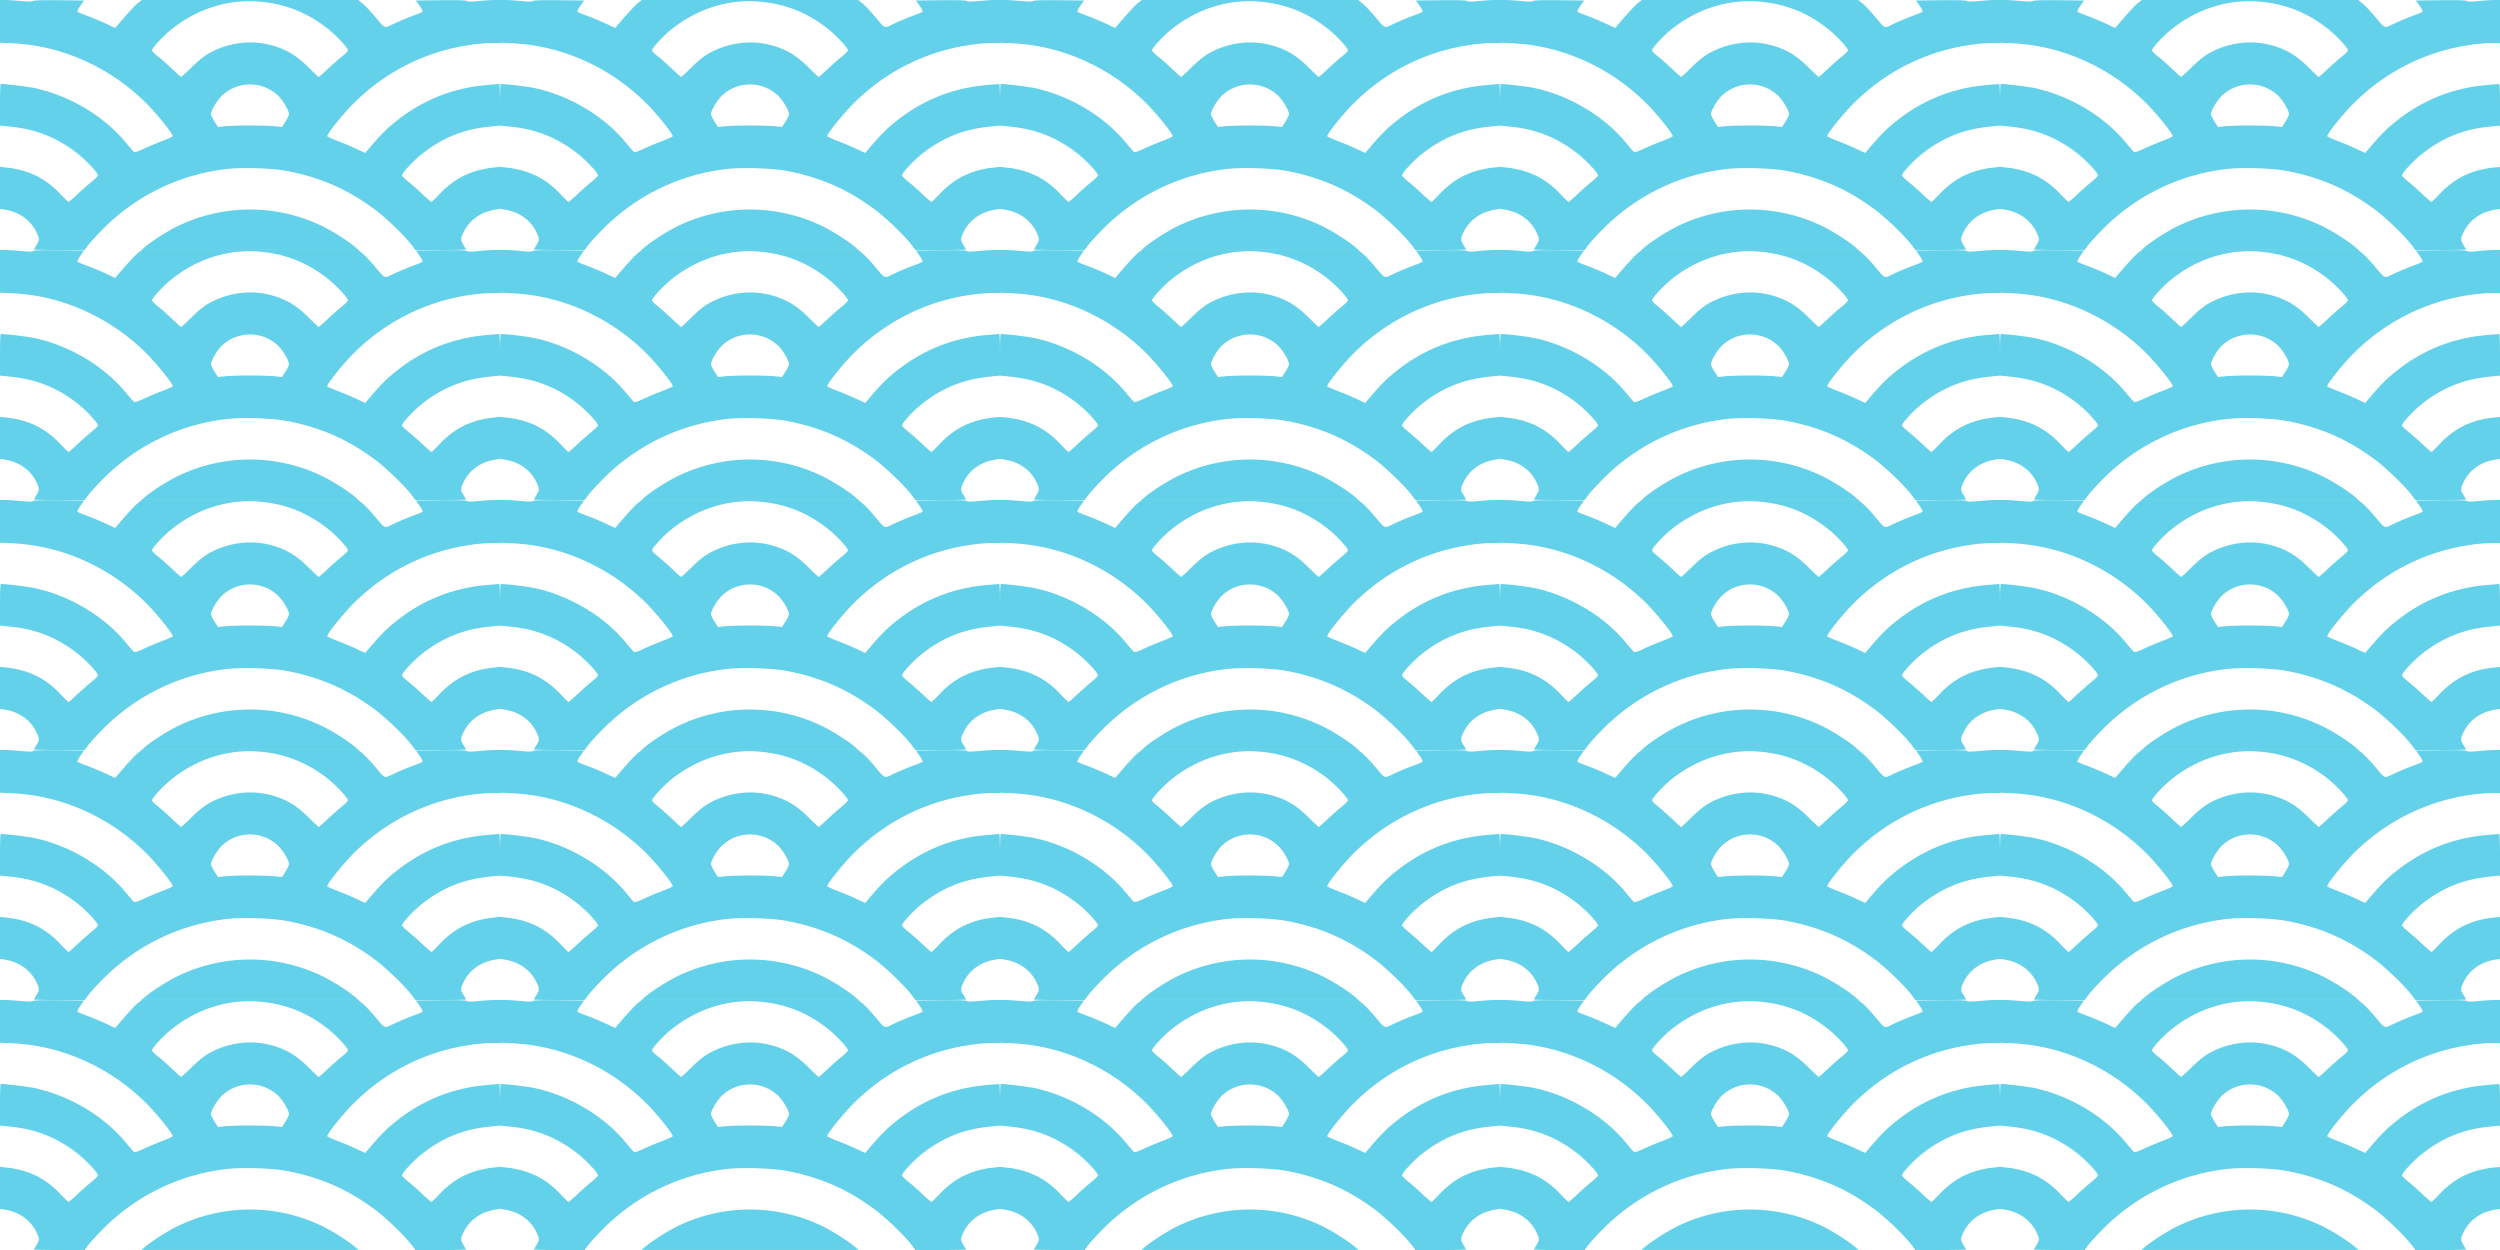
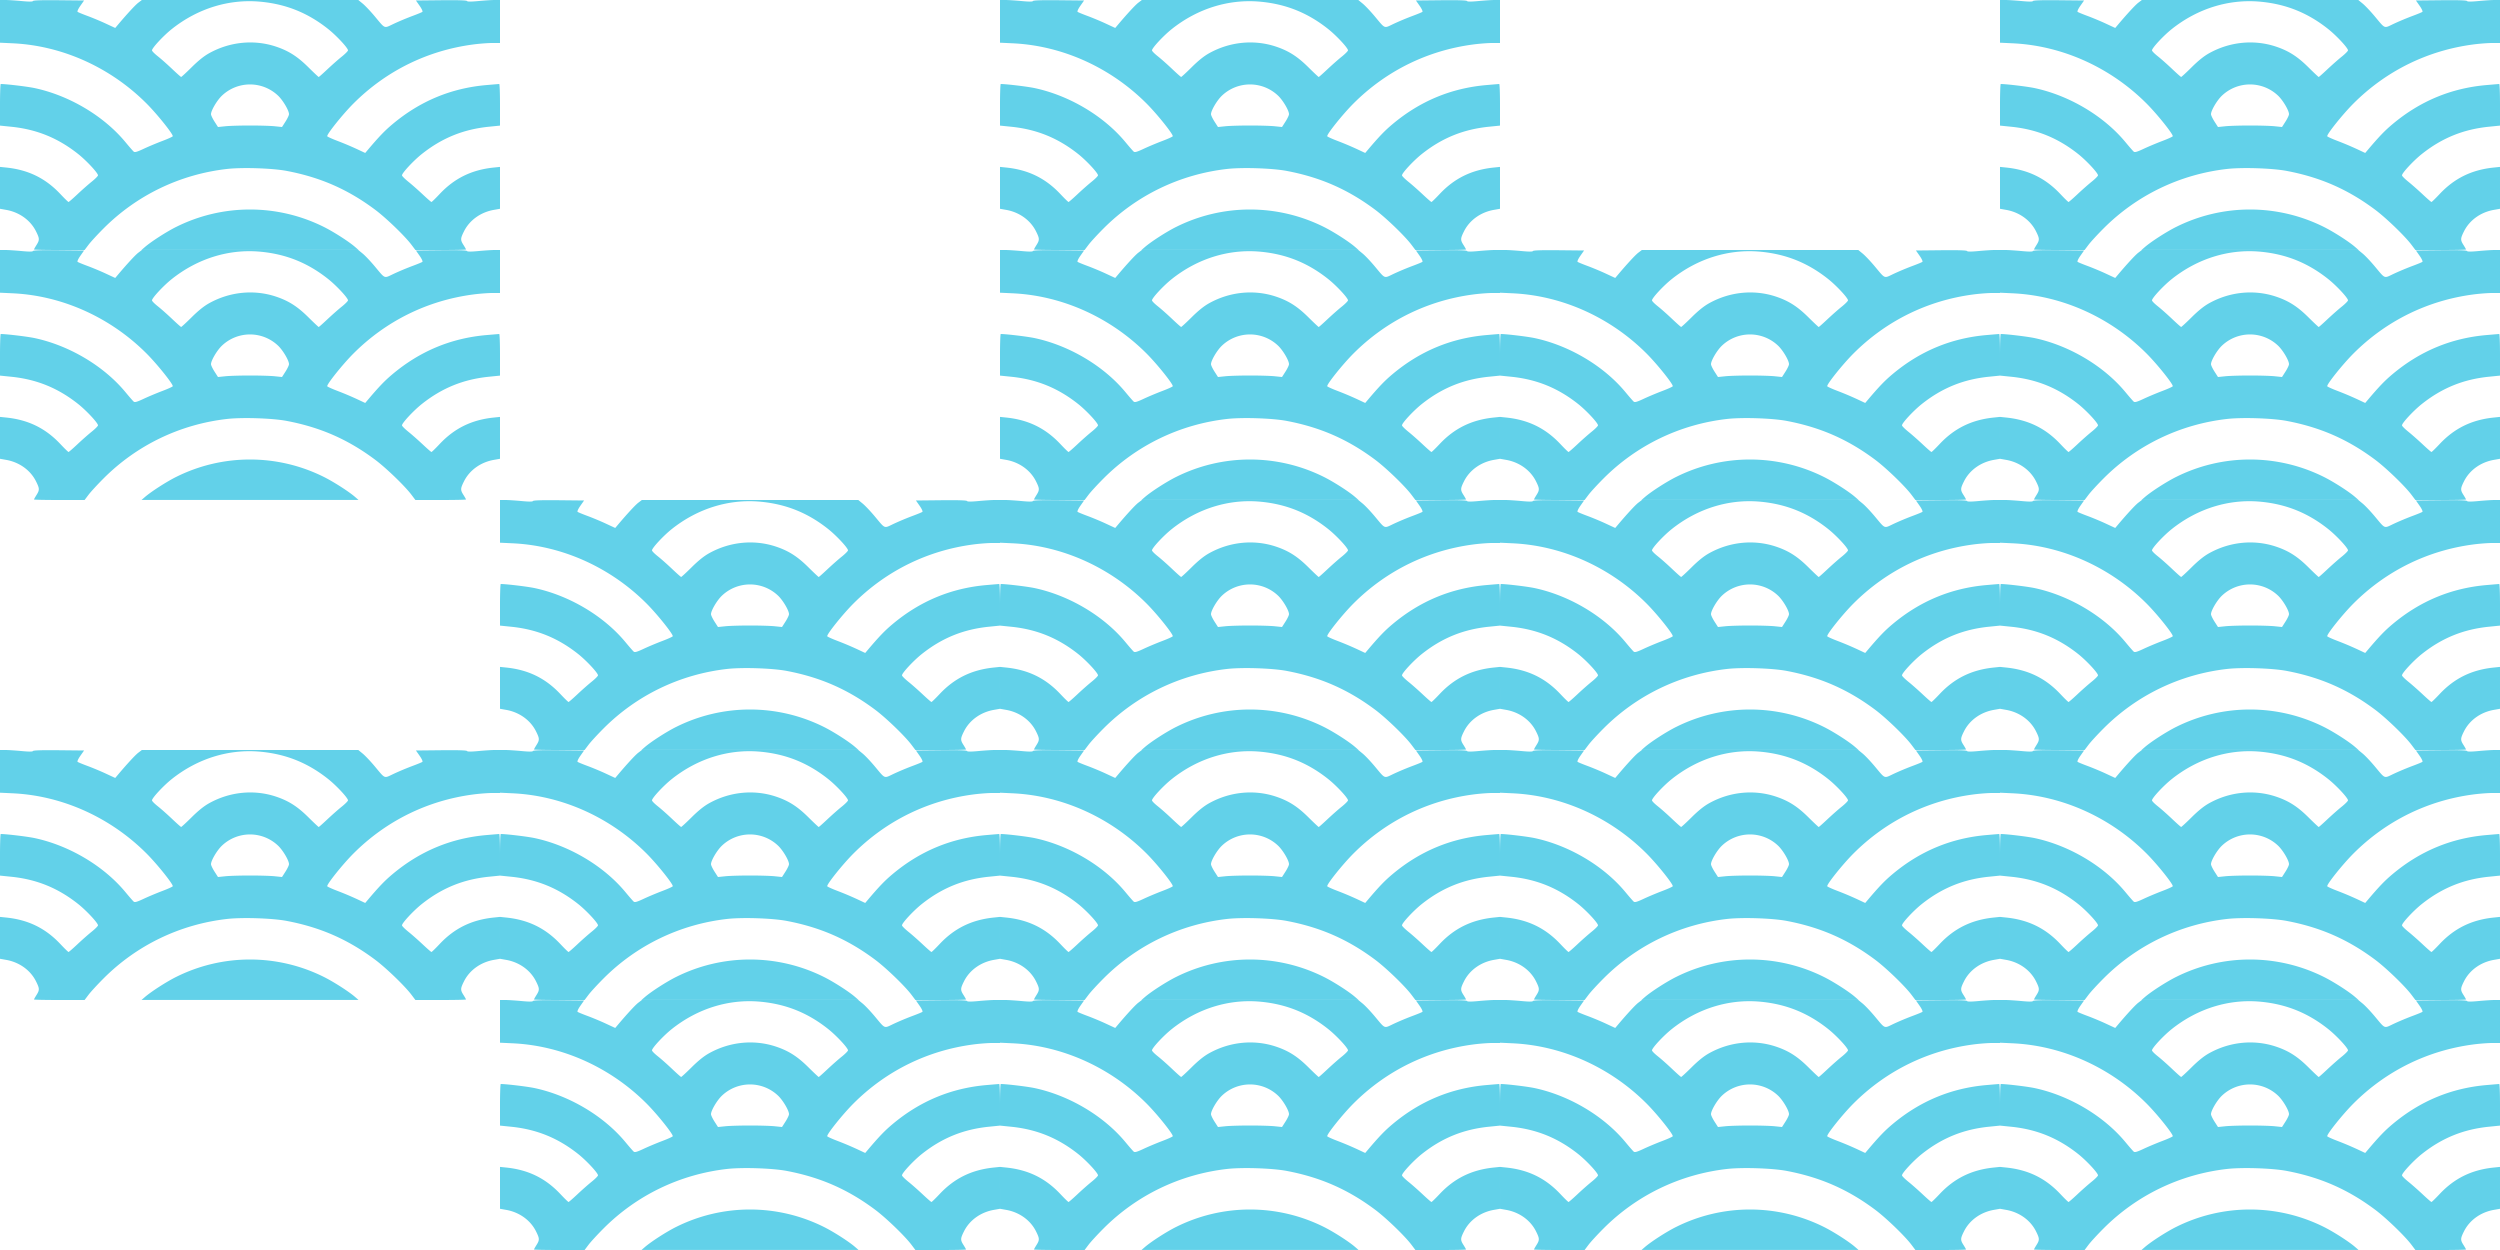
<svg xmlns="http://www.w3.org/2000/svg" width="500" height="250" viewBox="0 0 500 250">
-   <path d="M6.8 249.896c0-.057.225-.46.5-.896.639-1.012.629-1.278-.104-2.744-1.11-2.224-3.337-3.82-5.98-4.284L0 241.757V233.38l1.25.13c4.414.457 7.849 2.138 10.817 5.294.826.878 1.564 1.596 1.64 1.596.075 0 .87-.69 1.765-1.533.895-.843 2.19-1.984 2.878-2.536.688-.551 1.25-1.12 1.25-1.262 0-.469-2.303-2.945-3.971-4.269-4.024-3.194-8.283-4.93-13.379-5.45L0 225.12v-4.16c0-2.288.068-4.16.15-4.158 1.277.018 5.389.515 6.832.827 6.935 1.498 13.797 5.59 18.105 10.795.763.922 1.51 1.78 1.662 1.907.215.18.655.054 2.002-.578.95-.445 2.63-1.15 3.733-1.566 1.103-.416 2.033-.839 2.067-.939.124-.374-3.119-4.424-5.247-6.552-7.231-7.232-16.874-11.57-26.754-12.036L0 208.54V200h1.05c.577 0 2.033.094 3.234.207 1.526.145 2.223.144 2.314-.003.087-.141 1.8-.193 5.173-.158l5.043.054-.74 1.057c-.421.601-.661 1.124-.557 1.212.1.086.993.455 1.983.82.99.365 2.642 1.055 3.671 1.534l1.872.87.528-.627c1.87-2.214 3.487-3.963 4.096-4.427l.706-.539H71.66l.868.711c.477.391 1.521 1.487 2.32 2.435 2.324 2.758 1.845 2.57 3.994 1.57a58.736 58.736 0 013.659-1.527c.99-.365 1.882-.734 1.983-.82.104-.088-.136-.61-.557-1.212l-.74-1.057 5.043-.054c3.374-.035 5.086.017 5.173.158.091.147.788.148 2.314.003 1.201-.113 2.657-.207 3.234-.207H100v8.6h-1.563c-.86 0-2.574.133-3.81.296-9.137 1.206-17.405 5.283-23.931 11.802-2.127 2.125-5.372 6.175-5.247 6.55.034.1.964.523 2.067.94a64.067 64.067 0 013.766 1.581l1.76.825.462-.547c2.286-2.704 3.419-3.886 4.98-5.196 5.514-4.628 11.737-7.22 18.816-7.838 1.32-.115 2.468-.21 2.55-.21.083-.002.15 1.869.15 4.157v4.16l-2.25.23c-5.096.52-9.355 2.256-13.379 5.45-1.668 1.324-3.971 3.8-3.971 4.27 0 .142.563.71 1.25 1.261.688.552 1.983 1.693 2.878 2.536s1.69 1.533 1.766 1.533c.075 0 .813-.718 1.639-1.596 2.968-3.156 6.403-4.837 10.817-5.294l1.25-.13V241.757l-1.217.215c-2.642.465-4.868 2.06-5.98 4.284-.732 1.466-.742 1.732-.103 2.744.275.436.5.839.5.896 0 .057-2.277.104-5.059.104h-5.059l-.79-1.048c-1.334-1.767-5.078-5.376-7.292-7.027-5.447-4.064-10.949-6.472-17.7-7.749-2.829-.535-8.849-.73-11.87-.387-9.425 1.073-18.064 5.234-24.73 11.91-1.21 1.213-2.556 2.676-2.991 3.253L16.918 250h-5.06c-2.781 0-5.058-.047-5.058-.104zM50 225.1c1.925 0 4.153.068 4.952.152l1.451.151.699-1.092c.384-.6.698-1.262.698-1.47 0-.744-1.222-2.807-2.21-3.731a8.145 8.145 0 00-11.18 0c-.988.924-2.21 2.987-2.21 3.732 0 .207.314.869.698 1.47l.699 1.091 1.451-.151c.799-.084 3.027-.152 4.952-.152zm-11.67-11.65c1.335-1.322 2.453-2.22 3.47-2.789 4.142-2.316 9-2.803 13.392-1.34 2.521.839 4.298 1.972 6.478 4.129 1.083 1.073 2.015 1.95 2.072 1.95.056 0 .835-.69 1.73-1.533s2.19-1.984 2.878-2.536c.688-.551 1.25-1.12 1.25-1.262 0-.469-2.303-2.945-3.971-4.269-4.031-3.2-8.298-4.935-13.379-5.443-6.325-.632-12.653 1.295-17.879 5.443-1.678 1.332-3.971 3.8-3.971 4.276 0 .146.518.673 1.15 1.171.633.498 1.915 1.633 2.85 2.52.935.888 1.759 1.619 1.83 1.624.072.005 1.017-.868 2.1-1.941zM29 249.39c1.294-1.107 4.268-3.02 6.21-3.995a33.062 33.062 0 0129.58 0c1.984.996 4.975 2.914 6.21 3.983l.7.606-21.7.002-21.7.003.7-.599z" fill="#62d1e9" />
  <path d="M106.8 249.896c0-.057.225-.46.5-.896.639-1.012.629-1.278-.104-2.744-1.11-2.224-3.337-3.82-5.98-4.284l-1.216-.215V233.38l1.25.13c4.414.457 7.849 2.138 10.817 5.294.826.878 1.564 1.596 1.64 1.596.075 0 .87-.69 1.765-1.533.895-.843 2.19-1.984 2.878-2.536.688-.551 1.25-1.12 1.25-1.262 0-.469-2.303-2.945-3.971-4.269-4.024-3.194-8.283-4.93-13.379-5.45l-2.25-.23v-4.16c0-2.288.068-4.16.15-4.158 1.277.018 5.389.515 6.832.827 6.935 1.498 13.797 5.59 18.105 10.795.763.922 1.51 1.78 1.662 1.907.215.18.655.054 2.002-.578.95-.445 2.63-1.15 3.733-1.566 1.103-.416 2.033-.839 2.067-.939.124-.374-3.119-4.424-5.247-6.552-7.231-7.232-16.874-11.57-26.754-12.036l-2.55-.12V200h1.05c.578 0 2.033.094 3.234.207 1.526.145 2.223.144 2.314-.003.087-.141 1.8-.193 5.173-.158l5.043.054-.74 1.057c-.421.601-.661 1.124-.557 1.212.1.086.993.455 1.983.82.99.365 2.642 1.055 3.671 1.534l1.872.87.528-.627c1.87-2.214 3.487-3.963 4.096-4.427l.706-.539h43.286l.868.711c.477.391 1.521 1.487 2.32 2.435 2.324 2.758 1.845 2.57 3.994 1.57a58.736 58.736 0 013.659-1.527c.99-.365 1.882-.734 1.983-.82.104-.088-.136-.61-.557-1.212l-.74-1.057 5.043-.054c3.374-.035 5.086.017 5.173.158.091.147.788.148 2.314.003 1.201-.113 2.657-.207 3.234-.207H200v8.6h-1.563c-.86 0-2.574.133-3.81.296-9.137 1.206-17.405 5.283-23.931 11.802-2.127 2.125-5.372 6.175-5.247 6.55.034.1.964.523 2.067.94a64.067 64.067 0 013.766 1.581l1.76.825.462-.547c2.286-2.704 3.419-3.886 4.98-5.196 5.514-4.628 11.737-7.22 18.816-7.838 1.32-.115 2.468-.21 2.55-.21.083-.002.15 1.869.15 4.157v4.16l-2.25.23c-5.096.52-9.355 2.256-13.379 5.45-1.668 1.324-3.971 3.8-3.971 4.27 0 .142.563.71 1.25 1.261.688.552 1.983 1.693 2.878 2.536s1.69 1.533 1.766 1.533c.075 0 .813-.718 1.639-1.596 2.968-3.156 6.403-4.837 10.817-5.294l1.25-.13V241.757l-1.217.215c-2.642.465-4.868 2.06-5.98 4.284-.732 1.466-.742 1.732-.103 2.744.275.436.5.839.5.896 0 .057-2.277.104-5.059.104h-5.059l-.79-1.048c-1.334-1.767-5.078-5.376-7.292-7.027-5.447-4.064-10.949-6.472-17.7-7.749-2.829-.535-8.849-.73-11.87-.387-9.425 1.073-18.064 5.234-24.73 11.91-1.21 1.213-2.556 2.676-2.991 3.253l-.791 1.048h-5.06c-2.781 0-5.058-.047-5.058-.104zM150 225.1c1.925 0 4.153.068 4.952.152l1.451.151.699-1.092c.384-.6.698-1.262.698-1.47 0-.744-1.222-2.807-2.21-3.731a8.145 8.145 0 00-11.18 0c-.988.924-2.21 2.987-2.21 3.732 0 .207.314.869.698 1.47l.699 1.091 1.451-.151c.799-.084 3.027-.152 4.952-.152zm-11.67-11.65c1.335-1.322 2.453-2.22 3.47-2.789 4.142-2.316 9-2.803 13.392-1.34 2.521.839 4.298 1.972 6.478 4.129 1.083 1.073 2.015 1.95 2.072 1.95.056 0 .835-.69 1.73-1.533s2.19-1.984 2.878-2.536c.688-.551 1.25-1.12 1.25-1.262 0-.469-2.303-2.945-3.971-4.269-4.031-3.2-8.298-4.935-13.379-5.443-6.325-.632-12.653 1.295-17.879 5.443-1.678 1.332-3.971 3.8-3.971 4.276 0 .146.517.673 1.15 1.171.632.498 1.915 1.633 2.85 2.52.935.888 1.759 1.619 1.83 1.624.072.005 1.017-.868 2.1-1.941zM129 249.39c1.294-1.107 4.268-3.02 6.21-3.995a33.062 33.062 0 0129.58 0c1.984.996 4.975 2.914 6.21 3.983l.7.606-21.7.002-21.7.003.7-.599z" fill="#62d1e9" />
  <path d="M206.8 249.896c0-.057.225-.46.5-.896.639-1.012.629-1.278-.104-2.744-1.11-2.224-3.337-3.82-5.98-4.284l-1.216-.215V233.38l1.25.13c4.414.457 7.849 2.138 10.817 5.294.826.878 1.564 1.596 1.64 1.596.075 0 .87-.69 1.765-1.533.895-.843 2.19-1.984 2.878-2.536.688-.551 1.25-1.12 1.25-1.262 0-.469-2.303-2.945-3.971-4.269-4.024-3.194-8.283-4.93-13.379-5.45l-2.25-.23v-4.16c0-2.288.068-4.16.15-4.158 1.277.018 5.389.515 6.832.827 6.935 1.498 13.797 5.59 18.105 10.795.763.922 1.51 1.78 1.662 1.907.215.18.655.054 2.002-.578.95-.445 2.63-1.15 3.733-1.566 1.103-.416 2.033-.839 2.067-.939.124-.374-3.119-4.424-5.247-6.552-7.231-7.232-16.874-11.57-26.754-12.036l-2.55-.12V200h1.05c.577 0 2.033.094 3.234.207 1.526.145 2.223.144 2.314-.003.087-.141 1.8-.193 5.173-.158l5.043.054-.74 1.057c-.421.601-.661 1.124-.557 1.212.1.086.993.455 1.983.82.99.365 2.642 1.055 3.671 1.534l1.872.87.528-.627c1.87-2.214 3.487-3.963 4.096-4.427l.706-.539h43.286l.868.711c.477.391 1.521 1.487 2.32 2.435 2.324 2.758 1.845 2.57 3.994 1.57a58.736 58.736 0 013.659-1.527c.99-.365 1.882-.734 1.983-.82.104-.088-.136-.61-.557-1.212l-.74-1.057 5.043-.054c3.374-.035 5.086.017 5.173.158.091.147.788.148 2.314.003 1.201-.113 2.656-.207 3.234-.207H300v8.6h-1.563c-.86 0-2.574.133-3.81.296-9.137 1.206-17.405 5.283-23.931 11.802-2.127 2.125-5.372 6.175-5.247 6.55.034.1.964.523 2.067.94a64.067 64.067 0 013.766 1.581l1.76.825.462-.547c2.286-2.704 3.419-3.886 4.98-5.196 5.514-4.628 11.737-7.22 18.816-7.838 1.32-.115 2.468-.21 2.55-.21.083-.002.15 1.869.15 4.157v4.16l-2.25.23c-5.096.52-9.355 2.256-13.379 5.45-1.668 1.324-3.971 3.8-3.971 4.27 0 .142.563.71 1.25 1.261.688.552 1.983 1.693 2.878 2.536s1.69 1.533 1.766 1.533c.075 0 .813-.718 1.639-1.596 2.968-3.156 6.403-4.837 10.817-5.294l1.25-.13V241.757l-1.217.215c-2.642.465-4.868 2.06-5.98 4.284-.732 1.466-.742 1.732-.103 2.744.275.436.5.839.5.896 0 .057-2.277.104-5.059.104h-5.059l-.79-1.048c-1.334-1.767-5.078-5.376-7.292-7.027-5.447-4.064-10.949-6.472-17.7-7.749-2.829-.535-8.849-.73-11.87-.387-9.425 1.073-18.064 5.234-24.73 11.91-1.21 1.213-2.556 2.676-2.991 3.253l-.791 1.048h-5.06c-2.781 0-5.058-.047-5.058-.104zM250 225.1c1.925 0 4.153.068 4.952.152l1.451.151.699-1.092c.384-.6.698-1.262.698-1.47 0-.744-1.222-2.807-2.21-3.731a8.145 8.145 0 00-11.18 0c-.988.924-2.21 2.987-2.21 3.732 0 .207.314.869.698 1.47l.699 1.091 1.451-.151c.799-.084 3.027-.152 4.952-.152zm-11.67-11.65c1.335-1.322 2.453-2.22 3.47-2.789 4.142-2.316 9-2.803 13.392-1.34 2.521.839 4.298 1.972 6.478 4.129 1.083 1.073 2.015 1.95 2.072 1.95.056 0 .835-.69 1.73-1.533s2.19-1.984 2.878-2.536c.687-.551 1.25-1.12 1.25-1.262 0-.469-2.303-2.945-3.971-4.269-4.031-3.2-8.298-4.935-13.379-5.443-6.325-.632-12.653 1.295-17.879 5.443-1.678 1.332-3.971 3.8-3.971 4.276 0 .146.517.673 1.15 1.171.632.498 1.915 1.633 2.85 2.52.935.888 1.759 1.619 1.83 1.624.072.005 1.017-.868 2.1-1.941zM229 249.39c1.294-1.107 4.268-3.02 6.21-3.995a33.062 33.062 0 0129.58 0c1.984.996 4.975 2.914 6.21 3.983l.7.606-21.7.002-21.7.003.7-.599z" fill="#62d1e9" />
  <path d="M306.8 249.896c0-.057.225-.46.5-.896.639-1.012.629-1.278-.104-2.744-1.11-2.224-3.337-3.82-5.98-4.284l-1.216-.215V233.38l1.25.13c4.414.457 7.849 2.138 10.817 5.294.826.878 1.564 1.596 1.64 1.596.075 0 .87-.69 1.765-1.533.895-.843 2.19-1.984 2.878-2.536.687-.551 1.25-1.12 1.25-1.262 0-.469-2.303-2.945-3.971-4.269-4.024-3.194-8.283-4.93-13.379-5.45l-2.25-.23v-4.16c0-2.288.068-4.16.15-4.158 1.277.018 5.389.515 6.832.827 6.935 1.498 13.797 5.59 18.105 10.795.763.922 1.51 1.78 1.662 1.907.215.18.655.054 2.002-.578.95-.445 2.63-1.15 3.733-1.566 1.103-.416 2.033-.839 2.067-.939.124-.374-3.119-4.424-5.247-6.552-7.231-7.232-16.874-11.57-26.754-12.036l-2.55-.12V200h1.05c.577 0 2.033.094 3.234.207 1.526.145 2.223.144 2.314-.003.087-.141 1.8-.193 5.173-.158l5.043.054-.74 1.057c-.421.601-.661 1.124-.557 1.212.1.086.993.455 1.983.82.99.365 2.642 1.055 3.671 1.534l1.872.87.528-.627c1.87-2.214 3.487-3.963 4.096-4.427l.706-.539h43.286l.868.711c.477.391 1.521 1.487 2.32 2.435 2.324 2.758 1.845 2.57 3.994 1.57a58.736 58.736 0 013.659-1.527c.99-.365 1.882-.734 1.983-.82.104-.088-.136-.61-.557-1.212l-.74-1.057 5.043-.054c3.374-.035 5.086.017 5.173.158.091.147.788.148 2.314.003 1.201-.113 2.656-.207 3.234-.207H400v8.6h-1.563c-.86 0-2.574.133-3.81.296-9.137 1.206-17.405 5.283-23.931 11.802-2.127 2.125-5.372 6.175-5.247 6.55.034.1.964.523 2.067.94a64.067 64.067 0 013.766 1.581l1.76.825.462-.547c2.286-2.704 3.419-3.886 4.98-5.196 5.514-4.628 11.737-7.22 18.816-7.838 1.32-.115 2.467-.21 2.55-.21.082-.002.15 1.869.15 4.157v4.16l-2.25.23c-5.096.52-9.355 2.256-13.379 5.45-1.668 1.324-3.971 3.8-3.971 4.27 0 .142.562.71 1.25 1.261.687.552 1.983 1.693 2.878 2.536s1.69 1.533 1.766 1.533c.075 0 .813-.718 1.639-1.596 2.968-3.156 6.403-4.837 10.817-5.294l1.25-.13V241.757l-1.217.215c-2.642.465-4.868 2.06-5.98 4.284-.732 1.466-.742 1.732-.103 2.744.275.436.5.839.5.896 0 .057-2.277.104-5.059.104h-5.059l-.79-1.048c-1.334-1.767-5.078-5.376-7.292-7.027-5.447-4.064-10.949-6.472-17.7-7.749-2.829-.535-8.849-.73-11.87-.387-9.425 1.073-18.064 5.234-24.73 11.91-1.21 1.213-2.556 2.676-2.991 3.253l-.791 1.048h-5.06c-2.781 0-5.058-.047-5.058-.104zM350 225.1c1.925 0 4.153.068 4.952.152l1.451.151.699-1.092c.384-.6.698-1.262.698-1.47 0-.744-1.222-2.807-2.21-3.731a8.145 8.145 0 00-11.18 0c-.988.924-2.21 2.987-2.21 3.732 0 .207.314.869.698 1.47l.699 1.091 1.451-.151c.799-.084 3.027-.152 4.952-.152zm-11.67-11.65c1.335-1.322 2.453-2.22 3.47-2.789 4.142-2.316 9-2.803 13.392-1.34 2.521.839 4.298 1.972 6.478 4.129 1.083 1.073 2.015 1.95 2.072 1.95.056 0 .835-.69 1.73-1.533s2.19-1.984 2.878-2.536c.687-.551 1.25-1.12 1.25-1.262 0-.469-2.303-2.945-3.971-4.269-4.031-3.2-8.298-4.935-13.379-5.443-6.325-.632-12.653 1.295-17.879 5.443-1.678 1.332-3.971 3.8-3.971 4.276 0 .146.517.673 1.15 1.171.632.498 1.915 1.633 2.85 2.52.935.888 1.759 1.619 1.83 1.624.072.005 1.017-.868 2.1-1.941zM329 249.39c1.294-1.107 4.268-3.02 6.21-3.995a33.062 33.062 0 0129.58 0c1.984.996 4.975 2.914 6.21 3.983l.7.606-21.7.002-21.7.003.7-.599z" fill="#62d1e9" />
  <path d="M406.8 249.896c0-.057.225-.46.5-.896.639-1.012.629-1.278-.104-2.744-1.11-2.224-3.337-3.82-5.98-4.284l-1.216-.215V233.38l1.25.13c4.414.457 7.849 2.138 10.817 5.294.826.878 1.564 1.596 1.64 1.596.075 0 .87-.69 1.765-1.533.895-.843 2.19-1.984 2.878-2.536.687-.551 1.25-1.12 1.25-1.262 0-.469-2.303-2.945-3.971-4.269-4.024-3.194-8.283-4.93-13.379-5.45l-2.25-.23v-4.16c0-2.288.068-4.16.15-4.158 1.277.018 5.389.515 6.832.827 6.935 1.498 13.797 5.59 18.105 10.795.763.922 1.51 1.78 1.662 1.907.215.18.655.054 2.002-.578.95-.445 2.63-1.15 3.733-1.566 1.103-.416 2.033-.839 2.067-.939.124-.374-3.119-4.424-5.247-6.552-7.231-7.232-16.874-11.57-26.754-12.036l-2.55-.12V200h1.05c.577 0 2.033.094 3.234.207 1.526.145 2.223.144 2.314-.003.087-.141 1.8-.193 5.173-.158l5.043.054-.74 1.057c-.421.601-.661 1.124-.557 1.212.1.086.993.455 1.983.82.99.365 2.642 1.055 3.671 1.534l1.872.87.528-.627c1.87-2.214 3.487-3.963 4.096-4.427l.706-.539h43.286l.868.711c.477.391 1.521 1.487 2.32 2.435 2.324 2.758 1.845 2.57 3.994 1.57a58.736 58.736 0 013.659-1.527c.99-.365 1.882-.734 1.983-.82.104-.088-.136-.61-.557-1.212l-.74-1.057 5.043-.054c3.374-.035 5.086.017 5.173.158.091.147.788.148 2.314.003 1.201-.113 2.656-.207 3.234-.207H500v8.6h-1.563c-.86 0-2.574.133-3.81.296-9.137 1.206-17.405 5.283-23.931 11.802-2.127 2.125-5.372 6.175-5.247 6.55.034.1.964.523 2.067.94a64.067 64.067 0 013.766 1.581l1.76.825.462-.547c2.286-2.704 3.419-3.886 4.98-5.196 5.514-4.628 11.737-7.22 18.816-7.838 1.32-.115 2.467-.21 2.55-.21.082-.002.15 1.869.15 4.157v4.16l-2.25.23c-5.096.52-9.355 2.256-13.379 5.45-1.668 1.324-3.971 3.8-3.971 4.27 0 .142.562.71 1.25 1.261.687.552 1.983 1.693 2.878 2.536s1.69 1.533 1.766 1.533c.075 0 .813-.718 1.639-1.596 2.968-3.156 6.403-4.837 10.817-5.294l1.25-.13V241.757l-1.217.215c-2.642.465-4.868 2.06-5.98 4.284-.732 1.466-.742 1.732-.103 2.744.275.436.5.839.5.896 0 .057-2.277.104-5.059.104h-5.059l-.79-1.048c-1.334-1.767-5.078-5.376-7.292-7.027-5.447-4.064-10.949-6.472-17.7-7.749-2.829-.535-8.849-.73-11.87-.387-9.425 1.073-18.064 5.234-24.73 11.91-1.21 1.213-2.556 2.676-2.991 3.253l-.791 1.048h-5.06c-2.781 0-5.058-.047-5.058-.104zM450 225.1c1.925 0 4.153.068 4.952.152l1.451.151.699-1.092c.384-.6.698-1.262.698-1.47 0-.744-1.222-2.807-2.21-3.731a8.145 8.145 0 00-11.18 0c-.988.924-2.21 2.987-2.21 3.732 0 .207.314.869.698 1.47l.699 1.091 1.451-.151c.799-.084 3.027-.152 4.952-.152zm-11.67-11.65c1.335-1.322 2.453-2.22 3.47-2.789 4.142-2.316 9-2.803 13.392-1.34 2.521.839 4.298 1.972 6.478 4.129 1.083 1.073 2.015 1.95 2.072 1.95.056 0 .835-.69 1.73-1.533s2.19-1.984 2.878-2.536c.687-.551 1.25-1.12 1.25-1.262 0-.469-2.303-2.945-3.971-4.269-4.031-3.2-8.298-4.935-13.379-5.443-6.325-.632-12.653 1.295-17.879 5.443-1.678 1.332-3.971 3.8-3.971 4.276 0 .146.517.673 1.15 1.171.632.498 1.915 1.633 2.85 2.52.935.888 1.759 1.619 1.83 1.624.072.005 1.017-.868 2.1-1.941zM429 249.39c1.294-1.107 4.268-3.02 6.21-3.995a33.062 33.062 0 0129.58 0c1.984.996 4.975 2.914 6.21 3.983l.7.606-21.7.002-21.7.003.7-.599z" fill="#62d1e9" />
  <g>
    <path d="M6.8 199.896c0-.057.225-.46.5-.896.639-1.012.629-1.278-.104-2.744-1.11-2.224-3.337-3.82-5.98-4.284L0 191.757V183.38l1.25.13c4.414.457 7.849 2.138 10.817 5.294.826.878 1.564 1.596 1.64 1.596.075 0 .87-.69 1.765-1.533.895-.843 2.19-1.984 2.878-2.536.688-.551 1.25-1.12 1.25-1.262 0-.469-2.303-2.945-3.971-4.269-4.024-3.194-8.283-4.93-13.379-5.45L0 175.12v-4.16c0-2.288.068-4.16.15-4.158 1.277.018 5.389.515 6.832.827 6.935 1.498 13.797 5.59 18.105 10.795.763.922 1.51 1.78 1.662 1.907.215.18.655.054 2.002-.578.95-.445 2.63-1.15 3.733-1.566 1.103-.416 2.033-.839 2.067-.939.124-.374-3.119-4.424-5.247-6.552-7.231-7.232-16.874-11.57-26.754-12.036L0 158.54V150h1.05c.577 0 2.033.094 3.234.207 1.526.145 2.223.144 2.314-.003.087-.141 1.8-.193 5.173-.158l5.043.054-.74 1.057c-.421.601-.661 1.124-.557 1.212.1.086.993.455 1.983.82.99.365 2.642 1.055 3.671 1.534l1.872.87.528-.627c1.87-2.214 3.487-3.963 4.096-4.427l.706-.539H71.66l.868.711c.477.391 1.521 1.487 2.32 2.435 2.324 2.758 1.845 2.57 3.994 1.57a58.736 58.736 0 013.659-1.527c.99-.365 1.882-.734 1.983-.82.104-.088-.136-.61-.557-1.212l-.74-1.057 5.043-.054c3.374-.035 5.086.017 5.173.158.091.147.788.148 2.314.003 1.201-.113 2.657-.207 3.234-.207H100v8.6h-1.563c-.86 0-2.574.133-3.81.296-9.137 1.206-17.405 5.283-23.931 11.802-2.127 2.125-5.372 6.175-5.247 6.55.034.1.964.523 2.067.94a64.067 64.067 0 013.766 1.581l1.76.825.462-.547c2.286-2.704 3.419-3.886 4.98-5.196 5.514-4.628 11.737-7.22 18.816-7.838 1.32-.115 2.468-.21 2.55-.21.083-.002.15 1.869.15 4.157v4.16l-2.25.23c-5.096.52-9.355 2.256-13.379 5.45-1.668 1.324-3.971 3.8-3.971 4.27 0 .142.563.71 1.25 1.261.688.552 1.983 1.693 2.878 2.536s1.69 1.533 1.766 1.533c.075 0 .813-.718 1.639-1.596 2.968-3.156 6.403-4.837 10.817-5.294l1.25-.13V191.757l-1.217.215c-2.642.465-4.868 2.06-5.98 4.284-.732 1.466-.742 1.732-.103 2.744.275.436.5.839.5.896 0 .057-2.277.104-5.059.104h-5.059l-.79-1.048c-1.334-1.767-5.078-5.376-7.292-7.027-5.447-4.064-10.949-6.472-17.7-7.749-2.829-.535-8.849-.73-11.87-.387-9.425 1.073-18.064 5.234-24.73 11.91-1.21 1.213-2.556 2.676-2.991 3.253L16.918 200h-5.06c-2.781 0-5.058-.047-5.058-.104zM50 175.1c1.925 0 4.153.068 4.952.152l1.451.151.699-1.092c.384-.6.698-1.262.698-1.47 0-.744-1.222-2.807-2.21-3.731a8.145 8.145 0 00-11.18 0c-.988.924-2.21 2.987-2.21 3.732 0 .207.314.869.698 1.47l.699 1.091 1.451-.151c.799-.084 3.027-.152 4.952-.152zm-11.67-11.65c1.335-1.322 2.453-2.22 3.47-2.789 4.142-2.316 9-2.803 13.392-1.34 2.521.839 4.298 1.972 6.478 4.129 1.083 1.073 2.015 1.95 2.072 1.95.056 0 .835-.69 1.73-1.533s2.19-1.984 2.878-2.536c.688-.551 1.25-1.12 1.25-1.262 0-.469-2.303-2.945-3.971-4.269-4.031-3.2-8.298-4.935-13.379-5.443-6.325-.632-12.653 1.295-17.879 5.443-1.678 1.332-3.971 3.8-3.971 4.276 0 .146.518.673 1.15 1.171.633.498 1.915 1.633 2.85 2.52.935.888 1.759 1.619 1.83 1.624.072.005 1.017-.868 2.1-1.941zM29 199.39c1.294-1.107 4.268-3.02 6.21-3.995a33.062 33.062 0 0129.58 0c1.984.996 4.975 2.914 6.21 3.983l.7.606-21.7.002-21.7.003.7-.599z" fill="#62d1e9" />
    <path d="M106.8 199.896c0-.057.225-.46.5-.896.639-1.012.629-1.278-.104-2.744-1.11-2.224-3.337-3.82-5.98-4.284l-1.216-.215V183.38l1.25.13c4.414.457 7.849 2.138 10.817 5.294.826.878 1.564 1.596 1.64 1.596.075 0 .87-.69 1.765-1.533.895-.843 2.19-1.984 2.878-2.536.688-.551 1.25-1.12 1.25-1.262 0-.469-2.303-2.945-3.971-4.269-4.024-3.194-8.283-4.93-13.379-5.45l-2.25-.23v-4.16c0-2.288.068-4.16.15-4.158 1.277.018 5.389.515 6.832.827 6.935 1.498 13.797 5.59 18.105 10.795.763.922 1.51 1.78 1.662 1.907.215.18.655.054 2.002-.578.95-.445 2.63-1.15 3.733-1.566 1.103-.416 2.033-.839 2.067-.939.124-.374-3.119-4.424-5.247-6.552-7.231-7.232-16.874-11.57-26.754-12.036l-2.55-.12V150h1.05c.578 0 2.033.094 3.234.207 1.526.145 2.223.144 2.314-.003.087-.141 1.8-.193 5.173-.158l5.043.054-.74 1.057c-.421.601-.661 1.124-.557 1.212.1.086.993.455 1.983.82.99.365 2.642 1.055 3.671 1.534l1.872.87.528-.627c1.87-2.214 3.487-3.963 4.096-4.427l.706-.539h43.286l.868.711c.477.391 1.521 1.487 2.32 2.435 2.324 2.758 1.845 2.57 3.994 1.57a58.736 58.736 0 013.659-1.527c.99-.365 1.882-.734 1.983-.82.104-.088-.136-.61-.557-1.212l-.74-1.057 5.043-.054c3.374-.035 5.086.017 5.173.158.091.147.788.148 2.314.003 1.201-.113 2.657-.207 3.234-.207H200v8.6h-1.563c-.86 0-2.574.133-3.81.296-9.137 1.206-17.405 5.283-23.931 11.802-2.127 2.125-5.372 6.175-5.247 6.55.034.1.964.523 2.067.94a64.067 64.067 0 013.766 1.581l1.76.825.462-.547c2.286-2.704 3.419-3.886 4.98-5.196 5.514-4.628 11.737-7.22 18.816-7.838 1.32-.115 2.468-.21 2.55-.21.083-.002.15 1.869.15 4.157v4.16l-2.25.23c-5.096.52-9.355 2.256-13.379 5.45-1.668 1.324-3.971 3.8-3.971 4.27 0 .142.563.71 1.25 1.261.688.552 1.983 1.693 2.878 2.536s1.69 1.533 1.766 1.533c.075 0 .813-.718 1.639-1.596 2.968-3.156 6.403-4.837 10.817-5.294l1.25-.13V191.757l-1.217.215c-2.642.465-4.868 2.06-5.98 4.284-.732 1.466-.742 1.732-.103 2.744.275.436.5.839.5.896 0 .057-2.277.104-5.059.104h-5.059l-.79-1.048c-1.334-1.767-5.078-5.376-7.292-7.027-5.447-4.064-10.949-6.472-17.7-7.749-2.829-.535-8.849-.73-11.87-.387-9.425 1.073-18.064 5.234-24.73 11.91-1.21 1.213-2.556 2.676-2.991 3.253l-.791 1.048h-5.06c-2.781 0-5.058-.047-5.058-.104zM150 175.1c1.925 0 4.153.068 4.952.152l1.451.151.699-1.092c.384-.6.698-1.262.698-1.47 0-.744-1.222-2.807-2.21-3.731a8.145 8.145 0 00-11.18 0c-.988.924-2.21 2.987-2.21 3.732 0 .207.314.869.698 1.47l.699 1.091 1.451-.151c.799-.084 3.027-.152 4.952-.152zm-11.67-11.65c1.335-1.322 2.453-2.22 3.47-2.789 4.142-2.316 9-2.803 13.392-1.34 2.521.839 4.298 1.972 6.478 4.129 1.083 1.073 2.015 1.95 2.072 1.95.056 0 .835-.69 1.73-1.533s2.19-1.984 2.878-2.536c.688-.551 1.25-1.12 1.25-1.262 0-.469-2.303-2.945-3.971-4.269-4.031-3.2-8.298-4.935-13.379-5.443-6.325-.632-12.653 1.295-17.879 5.443-1.678 1.332-3.971 3.8-3.971 4.276 0 .146.517.673 1.15 1.171.632.498 1.915 1.633 2.85 2.52.935.888 1.759 1.619 1.83 1.624.072.005 1.017-.868 2.1-1.941zM129 199.39c1.294-1.107 4.268-3.02 6.21-3.995a33.062 33.062 0 0129.58 0c1.984.996 4.975 2.914 6.21 3.983l.7.606-21.7.002-21.7.003.7-.599z" fill="#62d1e9" />
    <path d="M206.8 199.896c0-.057.225-.46.5-.896.639-1.012.629-1.278-.104-2.744-1.11-2.224-3.337-3.82-5.98-4.284l-1.216-.215V183.38l1.25.13c4.414.457 7.849 2.138 10.817 5.294.826.878 1.564 1.596 1.64 1.596.075 0 .87-.69 1.765-1.533.895-.843 2.19-1.984 2.878-2.536.688-.551 1.25-1.12 1.25-1.262 0-.469-2.303-2.945-3.971-4.269-4.024-3.194-8.283-4.93-13.379-5.45l-2.25-.23v-4.16c0-2.288.068-4.16.15-4.158 1.277.018 5.389.515 6.832.827 6.935 1.498 13.797 5.59 18.105 10.795.763.922 1.51 1.78 1.662 1.907.215.18.655.054 2.002-.578.95-.445 2.63-1.15 3.733-1.566 1.103-.416 2.033-.839 2.067-.939.124-.374-3.119-4.424-5.247-6.552-7.231-7.232-16.874-11.57-26.754-12.036l-2.55-.12V150h1.05c.577 0 2.033.094 3.234.207 1.526.145 2.223.144 2.314-.003.087-.141 1.8-.193 5.173-.158l5.043.054-.74 1.057c-.421.601-.661 1.124-.557 1.212.1.086.993.455 1.983.82.99.365 2.642 1.055 3.671 1.534l1.872.87.528-.627c1.87-2.214 3.487-3.963 4.096-4.427l.706-.539h43.286l.868.711c.477.391 1.521 1.487 2.32 2.435 2.324 2.758 1.845 2.57 3.994 1.57a58.736 58.736 0 013.659-1.527c.99-.365 1.882-.734 1.983-.82.104-.088-.136-.61-.557-1.212l-.74-1.057 5.043-.054c3.374-.035 5.086.017 5.173.158.091.147.788.148 2.314.003 1.201-.113 2.656-.207 3.234-.207H300v8.6h-1.563c-.86 0-2.574.133-3.81.296-9.137 1.206-17.405 5.283-23.931 11.802-2.127 2.125-5.372 6.175-5.247 6.55.034.1.964.523 2.067.94a64.067 64.067 0 013.766 1.581l1.76.825.462-.547c2.286-2.704 3.419-3.886 4.98-5.196 5.514-4.628 11.737-7.22 18.816-7.838 1.32-.115 2.468-.21 2.55-.21.083-.002.15 1.869.15 4.157v4.16l-2.25.23c-5.096.52-9.355 2.256-13.379 5.45-1.668 1.324-3.971 3.8-3.971 4.27 0 .142.563.71 1.25 1.261.688.552 1.983 1.693 2.878 2.536s1.69 1.533 1.766 1.533c.075 0 .813-.718 1.639-1.596 2.968-3.156 6.403-4.837 10.817-5.294l1.25-.13V191.757l-1.217.215c-2.642.465-4.868 2.06-5.98 4.284-.732 1.466-.742 1.732-.103 2.744.275.436.5.839.5.896 0 .057-2.277.104-5.059.104h-5.059l-.79-1.048c-1.334-1.767-5.078-5.376-7.292-7.027-5.447-4.064-10.949-6.472-17.7-7.749-2.829-.535-8.849-.73-11.87-.387-9.425 1.073-18.064 5.234-24.73 11.91-1.21 1.213-2.556 2.676-2.991 3.253l-.791 1.048h-5.06c-2.781 0-5.058-.047-5.058-.104zM250 175.1c1.925 0 4.153.068 4.952.152l1.451.151.699-1.092c.384-.6.698-1.262.698-1.47 0-.744-1.222-2.807-2.21-3.731a8.145 8.145 0 00-11.18 0c-.988.924-2.21 2.987-2.21 3.732 0 .207.314.869.698 1.47l.699 1.091 1.451-.151c.799-.084 3.027-.152 4.952-.152zm-11.67-11.65c1.335-1.322 2.453-2.22 3.47-2.789 4.142-2.316 9-2.803 13.392-1.34 2.521.839 4.298 1.972 6.478 4.129 1.083 1.073 2.015 1.95 2.072 1.95.056 0 .835-.69 1.73-1.533s2.19-1.984 2.878-2.536c.687-.551 1.25-1.12 1.25-1.262 0-.469-2.303-2.945-3.971-4.269-4.031-3.2-8.298-4.935-13.379-5.443-6.325-.632-12.653 1.295-17.879 5.443-1.678 1.332-3.971 3.8-3.971 4.276 0 .146.517.673 1.15 1.171.632.498 1.915 1.633 2.85 2.52.935.888 1.759 1.619 1.83 1.624.072.005 1.017-.868 2.1-1.941zM229 199.39c1.294-1.107 4.268-3.02 6.21-3.995a33.062 33.062 0 0129.58 0c1.984.996 4.975 2.914 6.21 3.983l.7.606-21.7.002-21.7.003.7-.599z" fill="#62d1e9" />
    <path d="M306.8 199.896c0-.057.225-.46.5-.896.639-1.012.629-1.278-.104-2.744-1.11-2.224-3.337-3.82-5.98-4.284l-1.216-.215V183.38l1.25.13c4.414.457 7.849 2.138 10.817 5.294.826.878 1.564 1.596 1.64 1.596.075 0 .87-.69 1.765-1.533.895-.843 2.19-1.984 2.878-2.536.687-.551 1.25-1.12 1.25-1.262 0-.469-2.303-2.945-3.971-4.269-4.024-3.194-8.283-4.93-13.379-5.45l-2.25-.23v-4.16c0-2.288.068-4.16.15-4.158 1.277.018 5.389.515 6.832.827 6.935 1.498 13.797 5.59 18.105 10.795.763.922 1.51 1.78 1.662 1.907.215.18.655.054 2.002-.578.95-.445 2.63-1.15 3.733-1.566 1.103-.416 2.033-.839 2.067-.939.124-.374-3.119-4.424-5.247-6.552-7.231-7.232-16.874-11.57-26.754-12.036l-2.55-.12V150h1.05c.577 0 2.033.094 3.234.207 1.526.145 2.223.144 2.314-.003.087-.141 1.8-.193 5.173-.158l5.043.054-.74 1.057c-.421.601-.661 1.124-.557 1.212.1.086.993.455 1.983.82.99.365 2.642 1.055 3.671 1.534l1.872.87.528-.627c1.87-2.214 3.487-3.963 4.096-4.427l.706-.539h43.286l.868.711c.477.391 1.521 1.487 2.32 2.435 2.324 2.758 1.845 2.57 3.994 1.57a58.736 58.736 0 013.659-1.527c.99-.365 1.882-.734 1.983-.82.104-.088-.136-.61-.557-1.212l-.74-1.057 5.043-.054c3.374-.035 5.086.017 5.173.158.091.147.788.148 2.314.003 1.201-.113 2.656-.207 3.234-.207H400v8.6h-1.563c-.86 0-2.574.133-3.81.296-9.137 1.206-17.405 5.283-23.931 11.802-2.127 2.125-5.372 6.175-5.247 6.55.034.1.964.523 2.067.94a64.067 64.067 0 013.766 1.581l1.76.825.462-.547c2.286-2.704 3.419-3.886 4.98-5.196 5.514-4.628 11.737-7.22 18.816-7.838 1.32-.115 2.467-.21 2.55-.21.082-.002.15 1.869.15 4.157v4.16l-2.25.23c-5.096.52-9.355 2.256-13.379 5.45-1.668 1.324-3.971 3.8-3.971 4.27 0 .142.562.71 1.25 1.261.687.552 1.983 1.693 2.878 2.536s1.69 1.533 1.766 1.533c.075 0 .813-.718 1.639-1.596 2.968-3.156 6.403-4.837 10.817-5.294l1.25-.13V191.757l-1.217.215c-2.642.465-4.868 2.06-5.98 4.284-.732 1.466-.742 1.732-.103 2.744.275.436.5.839.5.896 0 .057-2.277.104-5.059.104h-5.059l-.79-1.048c-1.334-1.767-5.078-5.376-7.292-7.027-5.447-4.064-10.949-6.472-17.7-7.749-2.829-.535-8.849-.73-11.87-.387-9.425 1.073-18.064 5.234-24.73 11.91-1.21 1.213-2.556 2.676-2.991 3.253l-.791 1.048h-5.06c-2.781 0-5.058-.047-5.058-.104zM350 175.1c1.925 0 4.153.068 4.952.152l1.451.151.699-1.092c.384-.6.698-1.262.698-1.47 0-.744-1.222-2.807-2.21-3.731a8.145 8.145 0 00-11.18 0c-.988.924-2.21 2.987-2.21 3.732 0 .207.314.869.698 1.47l.699 1.091 1.451-.151c.799-.084 3.027-.152 4.952-.152zm-11.67-11.65c1.335-1.322 2.453-2.22 3.47-2.789 4.142-2.316 9-2.803 13.392-1.34 2.521.839 4.298 1.972 6.478 4.129 1.083 1.073 2.015 1.95 2.072 1.95.056 0 .835-.69 1.73-1.533s2.19-1.984 2.878-2.536c.687-.551 1.25-1.12 1.25-1.262 0-.469-2.303-2.945-3.971-4.269-4.031-3.2-8.298-4.935-13.379-5.443-6.325-.632-12.653 1.295-17.879 5.443-1.678 1.332-3.971 3.8-3.971 4.276 0 .146.517.673 1.15 1.171.632.498 1.915 1.633 2.85 2.52.935.888 1.759 1.619 1.83 1.624.072.005 1.017-.868 2.1-1.941zM329 199.39c1.294-1.107 4.268-3.02 6.21-3.995a33.062 33.062 0 0129.58 0c1.984.996 4.975 2.914 6.21 3.983l.7.606-21.7.002-21.7.003.7-.599z" fill="#62d1e9" />
    <path d="M406.8 199.896c0-.057.225-.46.5-.896.639-1.012.629-1.278-.104-2.744-1.11-2.224-3.337-3.82-5.98-4.284l-1.216-.215V183.38l1.25.13c4.414.457 7.849 2.138 10.817 5.294.826.878 1.564 1.596 1.64 1.596.075 0 .87-.69 1.765-1.533.895-.843 2.19-1.984 2.878-2.536.687-.551 1.25-1.12 1.25-1.262 0-.469-2.303-2.945-3.971-4.269-4.024-3.194-8.283-4.93-13.379-5.45l-2.25-.23v-4.16c0-2.288.068-4.16.15-4.158 1.277.018 5.389.515 6.832.827 6.935 1.498 13.797 5.59 18.105 10.795.763.922 1.51 1.78 1.662 1.907.215.18.655.054 2.002-.578.95-.445 2.63-1.15 3.733-1.566 1.103-.416 2.033-.839 2.067-.939.124-.374-3.119-4.424-5.247-6.552-7.231-7.232-16.874-11.57-26.754-12.036l-2.55-.12V150h1.05c.577 0 2.033.094 3.234.207 1.526.145 2.223.144 2.314-.003.087-.141 1.8-.193 5.173-.158l5.043.054-.74 1.057c-.421.601-.661 1.124-.557 1.212.1.086.993.455 1.983.82.99.365 2.642 1.055 3.671 1.534l1.872.87.528-.627c1.87-2.214 3.487-3.963 4.096-4.427l.706-.539h43.286l.868.711c.477.391 1.521 1.487 2.32 2.435 2.324 2.758 1.845 2.57 3.994 1.57a58.736 58.736 0 013.659-1.527c.99-.365 1.882-.734 1.983-.82.104-.088-.136-.61-.557-1.212l-.74-1.057 5.043-.054c3.374-.035 5.086.017 5.173.158.091.147.788.148 2.314.003 1.201-.113 2.656-.207 3.234-.207H500v8.6h-1.563c-.86 0-2.574.133-3.81.296-9.137 1.206-17.405 5.283-23.931 11.802-2.127 2.125-5.372 6.175-5.247 6.55.034.1.964.523 2.067.94a64.067 64.067 0 013.766 1.581l1.76.825.462-.547c2.286-2.704 3.419-3.886 4.98-5.196 5.514-4.628 11.737-7.22 18.816-7.838 1.32-.115 2.467-.21 2.55-.21.082-.002.15 1.869.15 4.157v4.16l-2.25.23c-5.096.52-9.355 2.256-13.379 5.45-1.668 1.324-3.971 3.8-3.971 4.27 0 .142.562.71 1.25 1.261.687.552 1.983 1.693 2.878 2.536s1.69 1.533 1.766 1.533c.075 0 .813-.718 1.639-1.596 2.968-3.156 6.403-4.837 10.817-5.294l1.25-.13V191.757l-1.217.215c-2.642.465-4.868 2.06-5.98 4.284-.732 1.466-.742 1.732-.103 2.744.275.436.5.839.5.896 0 .057-2.277.104-5.059.104h-5.059l-.79-1.048c-1.334-1.767-5.078-5.376-7.292-7.027-5.447-4.064-10.949-6.472-17.7-7.749-2.829-.535-8.849-.73-11.87-.387-9.425 1.073-18.064 5.234-24.73 11.91-1.21 1.213-2.556 2.676-2.991 3.253l-.791 1.048h-5.06c-2.781 0-5.058-.047-5.058-.104zM450 175.1c1.925 0 4.153.068 4.952.152l1.451.151.699-1.092c.384-.6.698-1.262.698-1.47 0-.744-1.222-2.807-2.21-3.731a8.145 8.145 0 00-11.18 0c-.988.924-2.21 2.987-2.21 3.732 0 .207.314.869.698 1.47l.699 1.091 1.451-.151c.799-.084 3.027-.152 4.952-.152zm-11.67-11.65c1.335-1.322 2.453-2.22 3.47-2.789 4.142-2.316 9-2.803 13.392-1.34 2.521.839 4.298 1.972 6.478 4.129 1.083 1.073 2.015 1.95 2.072 1.95.056 0 .835-.69 1.73-1.533s2.19-1.984 2.878-2.536c.687-.551 1.25-1.12 1.25-1.262 0-.469-2.303-2.945-3.971-4.269-4.031-3.2-8.298-4.935-13.379-5.443-6.325-.632-12.653 1.295-17.879 5.443-1.678 1.332-3.971 3.8-3.971 4.276 0 .146.517.673 1.15 1.171.632.498 1.915 1.633 2.85 2.52.935.888 1.759 1.619 1.83 1.624.072.005 1.017-.868 2.1-1.941zM429 199.39c1.294-1.107 4.268-3.02 6.21-3.995a33.062 33.062 0 0129.58 0c1.984.996 4.975 2.914 6.21 3.983l.7.606-21.7.002-21.7.003.7-.599z" fill="#62d1e9" />
  </g>
  <g>
-     <path d="M6.8 149.896c0-.057.225-.46.5-.896.639-1.012.629-1.278-.104-2.744-1.11-2.224-3.337-3.82-5.98-4.284L0 141.757V133.38l1.25.13c4.414.457 7.849 2.138 10.817 5.294.826.878 1.564 1.596 1.64 1.596.075 0 .87-.69 1.765-1.533.895-.843 2.19-1.984 2.878-2.536.688-.551 1.25-1.12 1.25-1.262 0-.469-2.303-2.945-3.971-4.269-4.024-3.194-8.283-4.93-13.379-5.45L0 125.12v-4.16c0-2.288.068-4.16.15-4.158 1.277.018 5.389.515 6.832.827 6.935 1.498 13.797 5.59 18.105 10.795.763.922 1.51 1.78 1.662 1.907.215.18.655.054 2.002-.578.95-.445 2.63-1.15 3.733-1.566 1.103-.416 2.033-.839 2.067-.939.124-.374-3.119-4.424-5.247-6.552-7.231-7.232-16.874-11.57-26.754-12.036L0 108.54V100h1.05c.577 0 2.033.094 3.234.207 1.526.145 2.223.144 2.314-.003.087-.141 1.8-.193 5.173-.158l5.043.054-.74 1.057c-.421.601-.661 1.124-.557 1.212.1.086.993.455 1.983.82.99.365 2.642 1.055 3.671 1.534l1.872.87.528-.627c1.87-2.214 3.487-3.963 4.096-4.427l.706-.539H71.66l.868.711c.477.391 1.521 1.487 2.32 2.435 2.324 2.758 1.845 2.57 3.994 1.57a58.736 58.736 0 013.659-1.527c.99-.365 1.882-.734 1.983-.82.104-.088-.136-.61-.557-1.212l-.74-1.057 5.043-.054c3.374-.035 5.086.017 5.173.158.091.147.788.148 2.314.003 1.201-.113 2.657-.207 3.234-.207H100v8.6h-1.563c-.86 0-2.574.133-3.81.296-9.137 1.206-17.405 5.283-23.931 11.802-2.127 2.125-5.372 6.175-5.247 6.55.034.1.964.523 2.067.94a64.067 64.067 0 013.766 1.581l1.76.825.462-.547c2.286-2.704 3.419-3.886 4.98-5.196 5.514-4.628 11.737-7.22 18.816-7.838 1.32-.115 2.468-.21 2.55-.21.083-.002.15 1.869.15 4.157v4.16l-2.25.23c-5.096.52-9.355 2.256-13.379 5.45-1.668 1.324-3.971 3.8-3.971 4.27 0 .142.563.71 1.25 1.261.688.552 1.983 1.693 2.878 2.536s1.69 1.533 1.766 1.533c.075 0 .813-.718 1.639-1.596 2.968-3.156 6.403-4.837 10.817-5.294l1.25-.13V141.757l-1.217.215c-2.642.465-4.868 2.06-5.98 4.284-.732 1.466-.742 1.732-.103 2.744.275.436.5.839.5.896 0 .057-2.277.104-5.059.104h-5.059l-.79-1.048c-1.334-1.767-5.078-5.376-7.292-7.027-5.447-4.064-10.949-6.472-17.7-7.749-2.829-.535-8.849-.73-11.87-.387-9.425 1.073-18.064 5.234-24.73 11.91-1.21 1.213-2.556 2.676-2.991 3.253L16.918 150h-5.06c-2.781 0-5.058-.047-5.058-.104zM50 125.1c1.925 0 4.153.068 4.952.152l1.451.151.699-1.092c.384-.6.698-1.262.698-1.47 0-.744-1.222-2.807-2.21-3.731a8.145 8.145 0 00-11.18 0c-.988.924-2.21 2.987-2.21 3.732 0 .207.314.869.698 1.47l.699 1.091 1.451-.151c.799-.084 3.027-.152 4.952-.152zm-11.67-11.65c1.335-1.322 2.453-2.22 3.47-2.789 4.142-2.316 9-2.803 13.392-1.34 2.521.839 4.298 1.972 6.478 4.129 1.083 1.073 2.015 1.95 2.072 1.95.056 0 .835-.69 1.73-1.533s2.19-1.984 2.878-2.536c.688-.551 1.25-1.12 1.25-1.262 0-.469-2.303-2.945-3.971-4.269-4.031-3.2-8.298-4.935-13.379-5.443-6.325-.632-12.653 1.295-17.879 5.443-1.678 1.332-3.971 3.8-3.971 4.276 0 .146.518.673 1.15 1.171.633.498 1.915 1.633 2.85 2.52.935.888 1.759 1.619 1.83 1.624.072.005 1.017-.869 2.1-1.941zM29 149.39c1.294-1.107 4.268-3.02 6.21-3.995a33.062 33.062 0 0129.58 0c1.984.996 4.975 2.914 6.21 3.983l.7.606-21.7.002-21.7.003.7-.599z" fill="#62d1e9" />
    <path d="M106.8 149.896c0-.057.225-.46.5-.896.639-1.012.629-1.278-.104-2.744-1.11-2.224-3.337-3.82-5.98-4.284l-1.216-.215V133.38l1.25.13c4.414.457 7.849 2.138 10.817 5.294.826.878 1.564 1.596 1.64 1.596.075 0 .87-.69 1.765-1.533.895-.843 2.19-1.984 2.878-2.536.688-.551 1.25-1.12 1.25-1.262 0-.469-2.303-2.945-3.971-4.269-4.024-3.194-8.283-4.93-13.379-5.45l-2.25-.23v-4.16c0-2.288.068-4.16.15-4.158 1.277.018 5.389.515 6.832.827 6.935 1.498 13.797 5.59 18.105 10.795.763.922 1.51 1.78 1.662 1.907.215.18.655.054 2.002-.578.95-.445 2.63-1.15 3.733-1.566 1.103-.416 2.033-.839 2.067-.939.124-.374-3.119-4.424-5.247-6.552-7.231-7.232-16.874-11.57-26.754-12.036l-2.55-.12V100h1.05c.578 0 2.033.094 3.234.207 1.526.145 2.223.144 2.314-.003.087-.141 1.8-.193 5.173-.158l5.043.054-.74 1.057c-.421.601-.661 1.124-.557 1.212.1.086.993.455 1.983.82.99.365 2.642 1.055 3.671 1.534l1.872.87.528-.627c1.87-2.214 3.487-3.963 4.096-4.427l.706-.539h43.286l.868.711c.477.391 1.521 1.487 2.32 2.435 2.324 2.758 1.845 2.57 3.994 1.57a58.736 58.736 0 013.659-1.527c.99-.365 1.882-.734 1.983-.82.104-.088-.136-.61-.557-1.212l-.74-1.057 5.043-.054c3.374-.035 5.086.017 5.173.158.091.147.788.148 2.314.003 1.201-.113 2.657-.207 3.234-.207H200v8.6h-1.563c-.86 0-2.574.133-3.81.296-9.137 1.206-17.405 5.283-23.931 11.802-2.127 2.125-5.372 6.175-5.247 6.55.034.1.964.523 2.067.94a64.067 64.067 0 013.766 1.581l1.76.825.462-.547c2.286-2.704 3.419-3.886 4.98-5.196 5.514-4.628 11.737-7.22 18.816-7.838 1.32-.115 2.468-.21 2.55-.21.083-.002.15 1.869.15 4.157v4.16l-2.25.23c-5.096.52-9.355 2.256-13.379 5.45-1.668 1.324-3.971 3.8-3.971 4.27 0 .142.563.71 1.25 1.261.688.552 1.983 1.693 2.878 2.536s1.69 1.533 1.766 1.533c.075 0 .813-.718 1.639-1.596 2.968-3.156 6.403-4.837 10.817-5.294l1.25-.13V141.757l-1.217.215c-2.642.465-4.868 2.06-5.98 4.284-.732 1.466-.742 1.732-.103 2.744.275.436.5.839.5.896 0 .057-2.277.104-5.059.104h-5.059l-.79-1.048c-1.334-1.767-5.078-5.376-7.292-7.027-5.447-4.064-10.949-6.472-17.7-7.749-2.829-.535-8.849-.73-11.87-.387-9.425 1.073-18.064 5.234-24.73 11.91-1.21 1.213-2.556 2.676-2.991 3.253l-.791 1.048h-5.06c-2.781 0-5.058-.047-5.058-.104zM150 125.1c1.925 0 4.153.068 4.952.152l1.451.151.699-1.092c.384-.6.698-1.262.698-1.47 0-.744-1.222-2.807-2.21-3.731a8.145 8.145 0 00-11.18 0c-.988.924-2.21 2.987-2.21 3.732 0 .207.314.869.698 1.47l.699 1.091 1.451-.151c.799-.084 3.027-.152 4.952-.152zm-11.67-11.65c1.335-1.322 2.453-2.22 3.47-2.789 4.142-2.316 9-2.803 13.392-1.34 2.521.839 4.298 1.972 6.478 4.129 1.083 1.073 2.015 1.95 2.072 1.95.056 0 .835-.69 1.73-1.533s2.19-1.984 2.878-2.536c.688-.551 1.25-1.12 1.25-1.262 0-.469-2.303-2.945-3.971-4.269-4.031-3.2-8.298-4.935-13.379-5.443-6.325-.632-12.653 1.295-17.879 5.443-1.678 1.332-3.971 3.8-3.971 4.276 0 .146.517.673 1.15 1.171.632.498 1.915 1.633 2.85 2.52.935.888 1.759 1.619 1.83 1.624.072.005 1.017-.869 2.1-1.941zM129 149.39c1.294-1.107 4.268-3.02 6.21-3.995a33.062 33.062 0 0129.58 0c1.984.996 4.975 2.914 6.21 3.983l.7.606-21.7.002-21.7.003.7-.599z" fill="#62d1e9" />
    <path d="M206.8 149.896c0-.057.225-.46.5-.896.639-1.012.629-1.278-.104-2.744-1.11-2.224-3.337-3.82-5.98-4.284l-1.216-.215V133.38l1.25.13c4.414.457 7.849 2.138 10.817 5.294.826.878 1.564 1.596 1.64 1.596.075 0 .87-.69 1.765-1.533.895-.843 2.19-1.984 2.878-2.536.688-.551 1.25-1.12 1.25-1.262 0-.469-2.303-2.945-3.971-4.269-4.024-3.194-8.283-4.93-13.379-5.45l-2.25-.23v-4.16c0-2.288.068-4.16.15-4.158 1.277.018 5.389.515 6.832.827 6.935 1.498 13.797 5.59 18.105 10.795.763.922 1.51 1.78 1.662 1.907.215.18.655.054 2.002-.578.95-.445 2.63-1.15 3.733-1.566 1.103-.416 2.033-.839 2.067-.939.124-.374-3.119-4.424-5.247-6.552-7.231-7.232-16.874-11.57-26.754-12.036l-2.55-.12V100h1.05c.577 0 2.033.094 3.234.207 1.526.145 2.223.144 2.314-.003.087-.141 1.8-.193 5.173-.158l5.043.054-.74 1.057c-.421.601-.661 1.124-.557 1.212.1.086.993.455 1.983.82.99.365 2.642 1.055 3.671 1.534l1.872.87.528-.627c1.87-2.214 3.487-3.963 4.096-4.427l.706-.539h43.286l.868.711c.477.391 1.521 1.487 2.32 2.435 2.324 2.758 1.845 2.57 3.994 1.57a58.736 58.736 0 013.659-1.527c.99-.365 1.882-.734 1.983-.82.104-.088-.136-.61-.557-1.212l-.74-1.057 5.043-.054c3.374-.035 5.086.017 5.173.158.091.147.788.148 2.314.003 1.201-.113 2.656-.207 3.234-.207H300v8.6h-1.563c-.86 0-2.574.133-3.81.296-9.137 1.206-17.405 5.283-23.931 11.802-2.127 2.125-5.372 6.175-5.247 6.55.034.1.964.523 2.067.94a64.067 64.067 0 013.766 1.581l1.76.825.462-.547c2.286-2.704 3.419-3.886 4.98-5.196 5.514-4.628 11.737-7.22 18.816-7.838 1.32-.115 2.468-.21 2.55-.21.083-.002.15 1.869.15 4.157v4.16l-2.25.23c-5.096.52-9.355 2.256-13.379 5.45-1.668 1.324-3.971 3.8-3.971 4.27 0 .142.563.71 1.25 1.261.688.552 1.983 1.693 2.878 2.536s1.69 1.533 1.766 1.533c.075 0 .813-.718 1.639-1.596 2.968-3.156 6.403-4.837 10.817-5.294l1.25-.13V141.757l-1.217.215c-2.642.465-4.868 2.06-5.98 4.284-.732 1.466-.742 1.732-.103 2.744.275.436.5.839.5.896 0 .057-2.277.104-5.059.104h-5.059l-.79-1.048c-1.334-1.767-5.078-5.376-7.292-7.027-5.447-4.064-10.949-6.472-17.7-7.749-2.829-.535-8.849-.73-11.87-.387-9.425 1.073-18.064 5.234-24.73 11.91-1.21 1.213-2.556 2.676-2.991 3.253l-.791 1.048h-5.06c-2.781 0-5.058-.047-5.058-.104zM250 125.1c1.925 0 4.153.068 4.952.152l1.451.151.699-1.092c.384-.6.698-1.262.698-1.47 0-.744-1.222-2.807-2.21-3.731a8.145 8.145 0 00-11.18 0c-.988.924-2.21 2.987-2.21 3.732 0 .207.314.869.698 1.47l.699 1.091 1.451-.151c.799-.084 3.027-.152 4.952-.152zm-11.67-11.65c1.335-1.322 2.453-2.22 3.47-2.789 4.142-2.316 9-2.803 13.392-1.34 2.521.839 4.298 1.972 6.478 4.129 1.083 1.073 2.015 1.95 2.072 1.95.056 0 .835-.69 1.73-1.533s2.19-1.984 2.878-2.536c.687-.551 1.25-1.12 1.25-1.262 0-.469-2.303-2.945-3.971-4.269-4.031-3.2-8.298-4.935-13.379-5.443-6.325-.632-12.653 1.295-17.879 5.443-1.678 1.332-3.971 3.8-3.971 4.276 0 .146.517.673 1.15 1.171.632.498 1.915 1.633 2.85 2.52.935.888 1.759 1.619 1.83 1.624.072.005 1.017-.869 2.1-1.941zM229 149.39c1.294-1.107 4.268-3.02 6.21-3.995a33.062 33.062 0 0129.58 0c1.984.996 4.975 2.914 6.21 3.983l.7.606-21.7.002-21.7.003.7-.599z" fill="#62d1e9" />
    <path d="M306.8 149.896c0-.057.225-.46.5-.896.639-1.012.629-1.278-.104-2.744-1.11-2.224-3.337-3.82-5.98-4.284l-1.216-.215V133.38l1.25.13c4.414.457 7.849 2.138 10.817 5.294.826.878 1.564 1.596 1.64 1.596.075 0 .87-.69 1.765-1.533.895-.843 2.19-1.984 2.878-2.536.687-.551 1.25-1.12 1.25-1.262 0-.469-2.303-2.945-3.971-4.269-4.024-3.194-8.283-4.93-13.379-5.45l-2.25-.23v-4.16c0-2.288.068-4.16.15-4.158 1.277.018 5.389.515 6.832.827 6.935 1.498 13.797 5.59 18.105 10.795.763.922 1.51 1.78 1.662 1.907.215.18.655.054 2.002-.578.95-.445 2.63-1.15 3.733-1.566 1.103-.416 2.033-.839 2.067-.939.124-.374-3.119-4.424-5.247-6.552-7.231-7.232-16.874-11.57-26.754-12.036l-2.55-.12V100h1.05c.577 0 2.033.094 3.234.207 1.526.145 2.223.144 2.314-.003.087-.141 1.8-.193 5.173-.158l5.043.054-.74 1.057c-.421.601-.661 1.124-.557 1.212.1.086.993.455 1.983.82.99.365 2.642 1.055 3.671 1.534l1.872.87.528-.627c1.87-2.214 3.487-3.963 4.096-4.427l.706-.539h43.286l.868.711c.477.391 1.521 1.487 2.32 2.435 2.324 2.758 1.845 2.57 3.994 1.57a58.736 58.736 0 013.659-1.527c.99-.365 1.882-.734 1.983-.82.104-.088-.136-.61-.557-1.212l-.74-1.057 5.043-.054c3.374-.035 5.086.017 5.173.158.091.147.788.148 2.314.003 1.201-.113 2.656-.207 3.234-.207H400v8.6h-1.563c-.86 0-2.574.133-3.81.296-9.137 1.206-17.405 5.283-23.931 11.802-2.127 2.125-5.372 6.175-5.247 6.55.034.1.964.523 2.067.94a64.067 64.067 0 013.766 1.581l1.76.825.462-.547c2.286-2.704 3.419-3.886 4.98-5.196 5.514-4.628 11.737-7.22 18.816-7.838 1.32-.115 2.467-.21 2.55-.21.082-.002.15 1.869.15 4.157v4.16l-2.25.23c-5.096.52-9.355 2.256-13.379 5.45-1.668 1.324-3.971 3.8-3.971 4.27 0 .142.562.71 1.25 1.261.687.552 1.983 1.693 2.878 2.536s1.69 1.533 1.766 1.533c.075 0 .813-.718 1.639-1.596 2.968-3.156 6.403-4.837 10.817-5.294l1.25-.13V141.757l-1.217.215c-2.642.465-4.868 2.06-5.98 4.284-.732 1.466-.742 1.732-.103 2.744.275.436.5.839.5.896 0 .057-2.277.104-5.059.104h-5.059l-.79-1.048c-1.334-1.767-5.078-5.376-7.292-7.027-5.447-4.064-10.949-6.472-17.7-7.749-2.829-.535-8.849-.73-11.87-.387-9.425 1.073-18.064 5.234-24.73 11.91-1.21 1.213-2.556 2.676-2.991 3.253l-.791 1.048h-5.06c-2.781 0-5.058-.047-5.058-.104zM350 125.1c1.925 0 4.153.068 4.952.152l1.451.151.699-1.092c.384-.6.698-1.262.698-1.47 0-.744-1.222-2.807-2.21-3.731a8.145 8.145 0 00-11.18 0c-.988.924-2.21 2.987-2.21 3.732 0 .207.314.869.698 1.47l.699 1.091 1.451-.151c.799-.084 3.027-.152 4.952-.152zm-11.67-11.65c1.335-1.322 2.453-2.22 3.47-2.789 4.142-2.316 9-2.803 13.392-1.34 2.521.839 4.298 1.972 6.478 4.129 1.083 1.073 2.015 1.95 2.072 1.95.056 0 .835-.69 1.73-1.533s2.19-1.984 2.878-2.536c.687-.551 1.25-1.12 1.25-1.262 0-.469-2.303-2.945-3.971-4.269-4.031-3.2-8.298-4.935-13.379-5.443-6.325-.632-12.653 1.295-17.879 5.443-1.678 1.332-3.971 3.8-3.971 4.276 0 .146.517.673 1.15 1.171.632.498 1.915 1.633 2.85 2.52.935.888 1.759 1.619 1.83 1.624.072.005 1.017-.869 2.1-1.941zM329 149.39c1.294-1.107 4.268-3.02 6.21-3.995a33.062 33.062 0 0129.58 0c1.984.996 4.975 2.914 6.21 3.983l.7.606-21.7.002-21.7.003.7-.599z" fill="#62d1e9" />
    <path d="M406.8 149.896c0-.057.225-.46.5-.896.639-1.012.629-1.278-.104-2.744-1.11-2.224-3.337-3.82-5.98-4.284l-1.216-.215V133.38l1.25.13c4.414.457 7.849 2.138 10.817 5.294.826.878 1.564 1.596 1.64 1.596.075 0 .87-.69 1.765-1.533.895-.843 2.19-1.984 2.878-2.536.687-.551 1.25-1.12 1.25-1.262 0-.469-2.303-2.945-3.971-4.269-4.024-3.194-8.283-4.93-13.379-5.45l-2.25-.23v-4.16c0-2.288.068-4.16.15-4.158 1.277.018 5.389.515 6.832.827 6.935 1.498 13.797 5.59 18.105 10.795.763.922 1.51 1.78 1.662 1.907.215.18.655.054 2.002-.578.95-.445 2.63-1.15 3.733-1.566 1.103-.416 2.033-.839 2.067-.939.124-.374-3.119-4.424-5.247-6.552-7.231-7.232-16.874-11.57-26.754-12.036l-2.55-.12V100h1.05c.577 0 2.033.094 3.234.207 1.526.145 2.223.144 2.314-.003.087-.141 1.8-.193 5.173-.158l5.043.054-.74 1.057c-.421.601-.661 1.124-.557 1.212.1.086.993.455 1.983.82.99.365 2.642 1.055 3.671 1.534l1.872.87.528-.627c1.87-2.214 3.487-3.963 4.096-4.427l.706-.539h43.286l.868.711c.477.391 1.521 1.487 2.32 2.435 2.324 2.758 1.845 2.57 3.994 1.57a58.736 58.736 0 013.659-1.527c.99-.365 1.882-.734 1.983-.82.104-.088-.136-.61-.557-1.212l-.74-1.057 5.043-.054c3.374-.035 5.086.017 5.173.158.091.147.788.148 2.314.003 1.201-.113 2.656-.207 3.234-.207H500v8.6h-1.563c-.86 0-2.574.133-3.81.296-9.137 1.206-17.405 5.283-23.931 11.802-2.127 2.125-5.372 6.175-5.247 6.55.034.1.964.523 2.067.94a64.067 64.067 0 013.766 1.581l1.76.825.462-.547c2.286-2.704 3.419-3.886 4.98-5.196 5.514-4.628 11.737-7.22 18.816-7.838 1.32-.115 2.467-.21 2.55-.21.082-.002.15 1.869.15 4.157v4.16l-2.25.23c-5.096.52-9.355 2.256-13.379 5.45-1.668 1.324-3.971 3.8-3.971 4.27 0 .142.562.71 1.25 1.261.687.552 1.983 1.693 2.878 2.536s1.69 1.533 1.766 1.533c.075 0 .813-.718 1.639-1.596 2.968-3.156 6.403-4.837 10.817-5.294l1.25-.13V141.757l-1.217.215c-2.642.465-4.868 2.06-5.98 4.284-.732 1.466-.742 1.732-.103 2.744.275.436.5.839.5.896 0 .057-2.277.104-5.059.104h-5.059l-.79-1.048c-1.334-1.767-5.078-5.376-7.292-7.027-5.447-4.064-10.949-6.472-17.7-7.749-2.829-.535-8.849-.73-11.87-.387-9.425 1.073-18.064 5.234-24.73 11.91-1.21 1.213-2.556 2.676-2.991 3.253l-.791 1.048h-5.06c-2.781 0-5.058-.047-5.058-.104zM450 125.1c1.925 0 4.153.068 4.952.152l1.451.151.699-1.092c.384-.6.698-1.262.698-1.47 0-.744-1.222-2.807-2.21-3.731a8.145 8.145 0 00-11.18 0c-.988.924-2.21 2.987-2.21 3.732 0 .207.314.869.698 1.47l.699 1.091 1.451-.151c.799-.084 3.027-.152 4.952-.152zm-11.67-11.65c1.335-1.322 2.453-2.22 3.47-2.789 4.142-2.316 9-2.803 13.392-1.34 2.521.839 4.298 1.972 6.478 4.129 1.083 1.073 2.015 1.95 2.072 1.95.056 0 .835-.69 1.73-1.533s2.19-1.984 2.878-2.536c.687-.551 1.25-1.12 1.25-1.262 0-.469-2.303-2.945-3.971-4.269-4.031-3.2-8.298-4.935-13.379-5.443-6.325-.632-12.653 1.295-17.879 5.443-1.678 1.332-3.971 3.8-3.971 4.276 0 .146.517.673 1.15 1.171.632.498 1.915 1.633 2.85 2.52.935.888 1.759 1.619 1.83 1.624.072.005 1.017-.869 2.1-1.941zM429 149.39c1.294-1.107 4.268-3.02 6.21-3.995a33.062 33.062 0 0129.58 0c1.984.996 4.975 2.914 6.21 3.983l.7.606-21.7.002-21.7.003.7-.599z" fill="#62d1e9" />
  </g>
  <g>
    <path d="M6.8 99.896c0-.057.225-.46.5-.896.639-1.012.629-1.278-.104-2.744-1.11-2.224-3.337-3.82-5.98-4.284L0 91.757V83.38l1.25.13c4.414.457 7.849 2.138 10.817 5.294.826.878 1.564 1.596 1.64 1.596.075 0 .87-.69 1.765-1.533.895-.843 2.19-1.984 2.878-2.536.688-.551 1.25-1.12 1.25-1.262 0-.469-2.303-2.945-3.971-4.269-4.024-3.194-8.283-4.93-13.379-5.45L0 75.12v-4.16c0-2.288.068-4.16.15-4.158 1.277.018 5.389.515 6.832.827 6.935 1.498 13.797 5.59 18.105 10.795.763.922 1.51 1.78 1.662 1.907.215.18.655.054 2.002-.578.95-.445 2.63-1.15 3.733-1.566 1.103-.416 2.033-.839 2.067-.939.124-.374-3.119-4.424-5.247-6.552C22.073 63.464 12.43 59.126 2.55 58.66L0 58.54V50h1.05c.577 0 2.033.094 3.234.207 1.526.145 2.223.144 2.314-.003.087-.141 1.8-.193 5.173-.158l5.043.054-.74 1.057c-.421.601-.661 1.124-.557 1.212.1.086.993.455 1.983.82.99.365 2.642 1.055 3.671 1.534l1.872.87.528-.627c1.87-2.214 3.487-3.963 4.096-4.427l.706-.539H71.66l.868.711c.477.391 1.521 1.487 2.32 2.435 2.324 2.758 1.845 2.57 3.994 1.57A58.736 58.736 0 0182.5 53.19c.99-.365 1.882-.734 1.983-.82.104-.088-.136-.61-.557-1.212l-.74-1.057 5.043-.054c3.374-.035 5.086.017 5.173.158.091.147.788.148 2.314.003 1.201-.113 2.657-.207 3.234-.207H100v8.6h-1.563c-.86 0-2.574.133-3.81.296-9.137 1.206-17.405 5.283-23.931 11.802-2.127 2.125-5.372 6.175-5.247 6.55.034.1.964.523 2.067.94a64.067 64.067 0 013.766 1.581l1.76.825.462-.547c2.286-2.704 3.419-3.886 4.98-5.196 5.514-4.628 11.737-7.22 18.816-7.838 1.32-.115 2.468-.21 2.55-.21.083-.002.15 1.869.15 4.157v4.16l-2.25.23c-5.096.52-9.355 2.256-13.379 5.45-1.668 1.324-3.971 3.8-3.971 4.27 0 .142.563.71 1.25 1.261.688.552 1.983 1.693 2.878 2.536s1.69 1.533 1.766 1.533c.075 0 .813-.718 1.639-1.596 2.968-3.156 6.403-4.837 10.817-5.294l1.25-.13V91.757l-1.217.215c-2.642.465-4.868 2.06-5.98 4.284-.732 1.466-.742 1.732-.103 2.744.275.436.5.839.5.896 0 .057-2.277.104-5.059.104h-5.059l-.79-1.048c-1.334-1.767-5.078-5.376-7.292-7.027-5.447-4.064-10.949-6.472-17.7-7.749-2.829-.535-8.849-.73-11.87-.387-9.425 1.073-18.064 5.234-24.73 11.91-1.21 1.213-2.556 2.676-2.991 3.253L16.918 100h-5.06c-2.781 0-5.058-.047-5.058-.104zM50 75.1c1.925 0 4.153.068 4.952.152l1.451.151.699-1.092c.384-.6.698-1.262.698-1.47 0-.744-1.222-2.807-2.21-3.731a8.145 8.145 0 00-11.18 0c-.988.924-2.21 2.987-2.21 3.732 0 .207.314.869.698 1.47l.699 1.091 1.451-.151c.799-.084 3.027-.152 4.952-.152zM38.33 63.45c1.335-1.322 2.453-2.22 3.47-2.789 4.142-2.316 9-2.803 13.392-1.34 2.521.839 4.298 1.972 6.478 4.129 1.083 1.073 2.015 1.95 2.072 1.95.056 0 .835-.69 1.73-1.533s2.19-1.984 2.878-2.536c.688-.551 1.25-1.12 1.25-1.262 0-.469-2.303-2.945-3.971-4.269-4.031-3.2-8.298-4.935-13.379-5.443-6.325-.632-12.653 1.295-17.879 5.443-1.678 1.332-3.971 3.8-3.971 4.276 0 .146.518.673 1.15 1.171.633.498 1.915 1.633 2.85 2.52.935.888 1.759 1.619 1.83 1.624.072.005 1.017-.868 2.1-1.941zM29 99.39c1.294-1.107 4.268-3.02 6.21-3.995a33.062 33.062 0 0129.58 0c1.984.996 4.975 2.914 6.21 3.983l.7.606-21.7.002-21.7.003.7-.599z" fill="#62d1e9" />
-     <path d="M106.8 99.896c0-.057.225-.46.5-.896.639-1.012.629-1.278-.104-2.744-1.11-2.224-3.337-3.82-5.98-4.284L100 91.757V83.38l1.25.13c4.414.457 7.849 2.138 10.817 5.294.826.878 1.564 1.596 1.64 1.596.075 0 .87-.69 1.765-1.533.895-.843 2.19-1.984 2.878-2.536.688-.551 1.25-1.12 1.25-1.262 0-.469-2.303-2.945-3.971-4.269-4.024-3.194-8.283-4.93-13.379-5.45l-2.25-.23v-4.16c0-2.288.068-4.16.15-4.158 1.277.018 5.389.515 6.832.827 6.935 1.498 13.797 5.59 18.105 10.795.763.922 1.51 1.78 1.662 1.907.215.18.655.054 2.002-.578.95-.445 2.63-1.15 3.733-1.566 1.103-.416 2.033-.839 2.067-.939.124-.374-3.119-4.424-5.247-6.552-7.231-7.232-16.874-11.57-26.754-12.036l-2.55-.12V50h1.05c.578 0 2.033.094 3.234.207 1.526.145 2.223.144 2.314-.003.087-.141 1.8-.193 5.173-.158l5.043.054-.74 1.057c-.421.601-.661 1.124-.557 1.212.1.086.993.455 1.983.82.99.365 2.642 1.055 3.671 1.534l1.872.87.528-.627c1.87-2.214 3.487-3.963 4.096-4.427l.706-.539h43.286l.868.711c.477.391 1.521 1.487 2.32 2.435 2.324 2.758 1.845 2.57 3.994 1.57a58.736 58.736 0 013.659-1.527c.99-.365 1.882-.734 1.983-.82.104-.088-.136-.61-.557-1.212l-.74-1.057 5.043-.054c3.374-.035 5.086.017 5.173.158.091.147.788.148 2.314.003 1.201-.113 2.657-.207 3.234-.207H200v8.6h-1.563c-.86 0-2.574.133-3.81.296-9.137 1.206-17.405 5.283-23.931 11.802-2.127 2.125-5.372 6.175-5.247 6.55.034.1.964.523 2.067.94a64.067 64.067 0 013.766 1.581l1.76.825.462-.547c2.286-2.704 3.419-3.886 4.98-5.196 5.514-4.628 11.737-7.22 18.816-7.838 1.32-.115 2.468-.21 2.55-.21.083-.002.15 1.869.15 4.157v4.16l-2.25.23c-5.096.52-9.355 2.256-13.379 5.45-1.668 1.324-3.971 3.8-3.971 4.27 0 .142.563.71 1.25 1.261.688.552 1.983 1.693 2.878 2.536s1.69 1.533 1.766 1.533c.075 0 .813-.718 1.639-1.596 2.968-3.156 6.403-4.837 10.817-5.294l1.25-.13V91.757l-1.217.215c-2.642.465-4.868 2.06-5.98 4.284-.732 1.466-.742 1.732-.103 2.744.275.436.5.839.5.896 0 .057-2.277.104-5.059.104h-5.059l-.79-1.048c-1.334-1.767-5.078-5.376-7.292-7.027-5.447-4.064-10.949-6.472-17.7-7.749-2.829-.535-8.849-.73-11.87-.387-9.425 1.073-18.064 5.234-24.73 11.91-1.21 1.213-2.556 2.676-2.991 3.253l-.791 1.048h-5.06c-2.781 0-5.058-.047-5.058-.104zM150 75.1c1.925 0 4.153.068 4.952.152l1.451.151.699-1.092c.384-.6.698-1.262.698-1.47 0-.744-1.222-2.807-2.21-3.731a8.145 8.145 0 00-11.18 0c-.988.924-2.21 2.987-2.21 3.732 0 .207.314.869.698 1.47l.699 1.091 1.451-.151c.799-.084 3.027-.152 4.952-.152zm-11.67-11.65c1.335-1.322 2.453-2.22 3.47-2.789 4.142-2.316 9-2.803 13.392-1.34 2.521.839 4.298 1.972 6.478 4.129 1.083 1.073 2.015 1.95 2.072 1.95.056 0 .835-.69 1.73-1.533s2.19-1.984 2.878-2.536c.688-.551 1.25-1.12 1.25-1.262 0-.469-2.303-2.945-3.971-4.269-4.031-3.2-8.298-4.935-13.379-5.443-6.325-.632-12.653 1.295-17.879 5.443-1.678 1.332-3.971 3.8-3.971 4.276 0 .146.517.673 1.15 1.171.632.498 1.915 1.633 2.85 2.52.935.888 1.759 1.619 1.83 1.624.072.005 1.017-.868 2.1-1.941zM129 99.39c1.294-1.107 4.268-3.02 6.21-3.995a33.062 33.062 0 0129.58 0c1.984.996 4.975 2.914 6.21 3.983l.7.606-21.7.002-21.7.003.7-.599z" fill="#62d1e9" />
    <path d="M206.8 99.896c0-.057.225-.46.5-.896.639-1.012.629-1.278-.104-2.744-1.11-2.224-3.337-3.82-5.98-4.284L200 91.757V83.38l1.25.13c4.414.457 7.849 2.138 10.817 5.294.826.878 1.564 1.596 1.64 1.596.075 0 .87-.69 1.765-1.533.895-.843 2.19-1.984 2.878-2.536.688-.551 1.25-1.12 1.25-1.262 0-.469-2.303-2.945-3.971-4.269-4.024-3.194-8.283-4.93-13.379-5.45l-2.25-.23v-4.16c0-2.288.068-4.16.15-4.158 1.277.018 5.389.515 6.832.827 6.935 1.498 13.797 5.59 18.105 10.795.763.922 1.51 1.78 1.662 1.907.215.18.655.054 2.002-.578.95-.445 2.63-1.15 3.733-1.566 1.103-.416 2.033-.839 2.067-.939.124-.374-3.119-4.424-5.247-6.552-7.231-7.232-16.874-11.57-26.754-12.036l-2.55-.12V50h1.05c.577 0 2.033.094 3.234.207 1.526.145 2.223.144 2.314-.003.087-.141 1.8-.193 5.173-.158l5.043.054-.74 1.057c-.421.601-.661 1.124-.557 1.212.1.086.993.455 1.983.82.99.365 2.642 1.055 3.671 1.534l1.872.87.528-.627c1.87-2.214 3.487-3.963 4.096-4.427l.706-.539h43.286l.868.711c.477.391 1.521 1.487 2.32 2.435 2.324 2.758 1.845 2.57 3.994 1.57a58.736 58.736 0 013.659-1.527c.99-.365 1.882-.734 1.983-.82.104-.088-.136-.61-.557-1.212l-.74-1.057 5.043-.054c3.374-.035 5.086.017 5.173.158.091.147.788.148 2.314.003 1.201-.113 2.656-.207 3.234-.207H300v8.6h-1.563c-.86 0-2.574.133-3.81.296-9.137 1.206-17.405 5.283-23.931 11.802-2.127 2.125-5.372 6.175-5.247 6.55.034.1.964.523 2.067.94a64.067 64.067 0 013.766 1.581l1.76.825.462-.547c2.286-2.704 3.419-3.886 4.98-5.196 5.514-4.628 11.737-7.22 18.816-7.838 1.32-.115 2.468-.21 2.55-.21.083-.002.15 1.869.15 4.157v4.16l-2.25.23c-5.096.52-9.355 2.256-13.379 5.45-1.668 1.324-3.971 3.8-3.971 4.27 0 .142.563.71 1.25 1.261.688.552 1.983 1.693 2.878 2.536s1.69 1.533 1.766 1.533c.075 0 .813-.718 1.639-1.596 2.968-3.156 6.403-4.837 10.817-5.294l1.25-.13V91.757l-1.217.215c-2.642.465-4.868 2.06-5.98 4.284-.732 1.466-.742 1.732-.103 2.744.275.436.5.839.5.896 0 .057-2.277.104-5.059.104h-5.059l-.79-1.048c-1.334-1.767-5.078-5.376-7.292-7.027-5.447-4.064-10.949-6.472-17.7-7.749-2.829-.535-8.849-.73-11.87-.387-9.425 1.073-18.064 5.234-24.73 11.91-1.21 1.213-2.556 2.676-2.991 3.253l-.791 1.048h-5.06c-2.781 0-5.058-.047-5.058-.104zM250 75.1c1.925 0 4.153.068 4.952.152l1.451.151.699-1.092c.384-.6.698-1.262.698-1.47 0-.744-1.222-2.807-2.21-3.731a8.145 8.145 0 00-11.18 0c-.988.924-2.21 2.987-2.21 3.732 0 .207.314.869.698 1.47l.699 1.091 1.451-.151c.799-.084 3.027-.152 4.952-.152zm-11.67-11.65c1.335-1.322 2.453-2.22 3.47-2.789 4.142-2.316 9-2.803 13.392-1.34 2.521.839 4.298 1.972 6.478 4.129 1.083 1.073 2.015 1.95 2.072 1.95.056 0 .835-.69 1.73-1.533s2.19-1.984 2.878-2.536c.687-.551 1.25-1.12 1.25-1.262 0-.469-2.303-2.945-3.971-4.269-4.031-3.2-8.298-4.935-13.379-5.443-6.325-.632-12.653 1.295-17.879 5.443-1.678 1.332-3.971 3.8-3.971 4.276 0 .146.517.673 1.15 1.171.632.498 1.915 1.633 2.85 2.52.935.888 1.759 1.619 1.83 1.624.072.005 1.017-.868 2.1-1.941zM229 99.39c1.294-1.107 4.268-3.02 6.21-3.995a33.062 33.062 0 0129.58 0c1.984.996 4.975 2.914 6.21 3.983l.7.606-21.7.002-21.7.003.7-.599z" fill="#62d1e9" />
    <path d="M306.8 99.896c0-.057.225-.46.5-.896.639-1.012.629-1.278-.104-2.744-1.11-2.224-3.337-3.82-5.98-4.284L300 91.757V83.38l1.25.13c4.414.457 7.849 2.138 10.817 5.294.826.878 1.564 1.596 1.64 1.596.075 0 .87-.69 1.765-1.533.895-.843 2.19-1.984 2.878-2.536.687-.551 1.25-1.12 1.25-1.262 0-.469-2.303-2.945-3.971-4.269-4.024-3.194-8.283-4.93-13.379-5.45l-2.25-.23v-4.16c0-2.288.068-4.16.15-4.158 1.277.018 5.389.515 6.832.827 6.935 1.498 13.797 5.59 18.105 10.795.763.922 1.51 1.78 1.662 1.907.215.18.655.054 2.002-.578.95-.445 2.63-1.15 3.733-1.566 1.103-.416 2.033-.839 2.067-.939.124-.374-3.119-4.424-5.247-6.552-7.231-7.232-16.874-11.57-26.754-12.036l-2.55-.12V50h1.05c.577 0 2.033.094 3.234.207 1.526.145 2.223.144 2.314-.003.087-.141 1.8-.193 5.173-.158l5.043.054-.74 1.057c-.421.601-.661 1.124-.557 1.212.1.086.993.455 1.983.82.99.365 2.642 1.055 3.671 1.534l1.872.87.528-.627c1.87-2.214 3.487-3.963 4.096-4.427l.706-.539h43.286l.868.711c.477.391 1.521 1.487 2.32 2.435 2.324 2.758 1.845 2.57 3.994 1.57a58.736 58.736 0 013.659-1.527c.99-.365 1.882-.734 1.983-.82.104-.088-.136-.61-.557-1.212l-.74-1.057 5.043-.054c3.374-.035 5.086.017 5.173.158.091.147.788.148 2.314.003 1.201-.113 2.656-.207 3.234-.207H400v8.6h-1.563c-.86 0-2.574.133-3.81.296-9.137 1.206-17.405 5.283-23.931 11.802-2.127 2.125-5.372 6.175-5.247 6.55.034.1.964.523 2.067.94a64.067 64.067 0 013.766 1.581l1.76.825.462-.547c2.286-2.704 3.419-3.886 4.98-5.196 5.514-4.628 11.737-7.22 18.816-7.838 1.32-.115 2.467-.21 2.55-.21.082-.002.15 1.869.15 4.157v4.16l-2.25.23c-5.096.52-9.355 2.256-13.379 5.45-1.668 1.324-3.971 3.8-3.971 4.27 0 .142.562.71 1.25 1.261.687.552 1.983 1.693 2.878 2.536s1.69 1.533 1.766 1.533c.075 0 .813-.718 1.639-1.596 2.968-3.156 6.403-4.837 10.817-5.294l1.25-.13V91.757l-1.217.215c-2.642.465-4.868 2.06-5.98 4.284-.732 1.466-.742 1.732-.103 2.744.275.436.5.839.5.896 0 .057-2.277.104-5.059.104h-5.059l-.79-1.048c-1.334-1.767-5.078-5.376-7.292-7.027-5.447-4.064-10.949-6.472-17.7-7.749-2.829-.535-8.849-.73-11.87-.387-9.425 1.073-18.064 5.234-24.73 11.91-1.21 1.213-2.556 2.676-2.991 3.253l-.791 1.048h-5.06c-2.781 0-5.058-.047-5.058-.104zM350 75.1c1.925 0 4.153.068 4.952.152l1.451.151.699-1.092c.384-.6.698-1.262.698-1.47 0-.744-1.222-2.807-2.21-3.731a8.145 8.145 0 00-11.18 0c-.988.924-2.21 2.987-2.21 3.732 0 .207.314.869.698 1.47l.699 1.091 1.451-.151c.799-.084 3.027-.152 4.952-.152zm-11.67-11.65c1.335-1.322 2.453-2.22 3.47-2.789 4.142-2.316 9-2.803 13.392-1.34 2.521.839 4.298 1.972 6.478 4.129 1.083 1.073 2.015 1.95 2.072 1.95.056 0 .835-.69 1.73-1.533s2.19-1.984 2.878-2.536c.687-.551 1.25-1.12 1.25-1.262 0-.469-2.303-2.945-3.971-4.269-4.031-3.2-8.298-4.935-13.379-5.443-6.325-.632-12.653 1.295-17.879 5.443-1.678 1.332-3.971 3.8-3.971 4.276 0 .146.517.673 1.15 1.171.632.498 1.915 1.633 2.85 2.52.935.888 1.759 1.619 1.83 1.624.072.005 1.017-.868 2.1-1.941zM329 99.39c1.294-1.107 4.268-3.02 6.21-3.995a33.062 33.062 0 0129.58 0c1.984.996 4.975 2.914 6.21 3.983l.7.606-21.7.002-21.7.003.7-.599z" fill="#62d1e9" />
    <path d="M406.8 99.896c0-.057.225-.46.5-.896.639-1.012.629-1.278-.104-2.744-1.11-2.224-3.337-3.82-5.98-4.284L400 91.757V83.38l1.25.13c4.414.457 7.849 2.138 10.817 5.294.826.878 1.564 1.596 1.64 1.596.075 0 .87-.69 1.765-1.533.895-.843 2.19-1.984 2.878-2.536.687-.551 1.25-1.12 1.25-1.262 0-.469-2.303-2.945-3.971-4.269-4.024-3.194-8.283-4.93-13.379-5.45l-2.25-.23v-4.16c0-2.288.068-4.16.15-4.158 1.277.018 5.389.515 6.832.827 6.935 1.498 13.797 5.59 18.105 10.795.763.922 1.51 1.78 1.662 1.907.215.18.655.054 2.002-.578.95-.445 2.63-1.15 3.733-1.566 1.103-.416 2.033-.839 2.067-.939.124-.374-3.119-4.424-5.247-6.552-7.231-7.232-16.874-11.57-26.754-12.036l-2.55-.12V50h1.05c.577 0 2.033.094 3.234.207 1.526.145 2.223.144 2.314-.003.087-.141 1.8-.193 5.173-.158l5.043.054-.74 1.057c-.421.601-.661 1.124-.557 1.212.1.086.993.455 1.983.82.99.365 2.642 1.055 3.671 1.534l1.872.87.528-.627c1.87-2.214 3.487-3.963 4.096-4.427l.706-.539h43.286l.868.711c.477.391 1.521 1.487 2.32 2.435 2.324 2.758 1.845 2.57 3.994 1.57a58.736 58.736 0 013.659-1.527c.99-.365 1.882-.734 1.983-.82.104-.088-.136-.61-.557-1.212l-.74-1.057 5.043-.054c3.374-.035 5.086.017 5.173.158.091.147.788.148 2.314.003 1.201-.113 2.656-.207 3.234-.207H500v8.6h-1.563c-.86 0-2.574.133-3.81.296-9.137 1.206-17.405 5.283-23.931 11.802-2.127 2.125-5.372 6.175-5.247 6.55.034.1.964.523 2.067.94a64.067 64.067 0 013.766 1.581l1.76.825.462-.547c2.286-2.704 3.419-3.886 4.98-5.196 5.514-4.628 11.737-7.22 18.816-7.838 1.32-.115 2.467-.21 2.55-.21.082-.002.15 1.869.15 4.157v4.16l-2.25.23c-5.096.52-9.355 2.256-13.379 5.45-1.668 1.324-3.971 3.8-3.971 4.27 0 .142.562.71 1.25 1.261.687.552 1.983 1.693 2.878 2.536s1.69 1.533 1.766 1.533c.075 0 .813-.718 1.639-1.596 2.968-3.156 6.403-4.837 10.817-5.294l1.25-.13V91.757l-1.217.215c-2.642.465-4.868 2.06-5.98 4.284-.732 1.466-.742 1.732-.103 2.744.275.436.5.839.5.896 0 .057-2.277.104-5.059.104h-5.059l-.79-1.048c-1.334-1.767-5.078-5.376-7.292-7.027-5.447-4.064-10.949-6.472-17.7-7.749-2.829-.535-8.849-.73-11.87-.387-9.425 1.073-18.064 5.234-24.73 11.91-1.21 1.213-2.556 2.676-2.991 3.253l-.791 1.048h-5.06c-2.781 0-5.058-.047-5.058-.104zM450 75.1c1.925 0 4.153.068 4.952.152l1.451.151.699-1.092c.384-.6.698-1.262.698-1.47 0-.744-1.222-2.807-2.21-3.731a8.145 8.145 0 00-11.18 0c-.988.924-2.21 2.987-2.21 3.732 0 .207.314.869.698 1.47l.699 1.091 1.451-.151c.799-.084 3.027-.152 4.952-.152zm-11.67-11.65c1.335-1.322 2.453-2.22 3.47-2.789 4.142-2.316 9-2.803 13.392-1.34 2.521.839 4.298 1.972 6.478 4.129 1.083 1.073 2.015 1.95 2.072 1.95.056 0 .835-.69 1.73-1.533s2.19-1.984 2.878-2.536c.687-.551 1.25-1.12 1.25-1.262 0-.469-2.303-2.945-3.971-4.269-4.031-3.2-8.298-4.935-13.379-5.443-6.325-.632-12.653 1.295-17.879 5.443-1.678 1.332-3.971 3.8-3.971 4.276 0 .146.517.673 1.15 1.171.632.498 1.915 1.633 2.85 2.52.935.888 1.759 1.619 1.83 1.624.072.005 1.017-.868 2.1-1.941zM429 99.39c1.294-1.107 4.268-3.02 6.21-3.995a33.062 33.062 0 0129.58 0c1.984.996 4.975 2.914 6.21 3.983l.7.606-21.7.002-21.7.003.7-.599z" fill="#62d1e9" />
  </g>
  <g>
    <path d="M6.8 49.896c0-.057.225-.46.5-.896.639-1.012.629-1.278-.104-2.744-1.11-2.224-3.337-3.82-5.98-4.284L0 41.757V33.38l1.25.13c4.414.457 7.849 2.138 10.817 5.294.826.878 1.564 1.596 1.64 1.596.075 0 .87-.69 1.765-1.533.895-.843 2.19-1.984 2.878-2.536.688-.551 1.25-1.12 1.25-1.262 0-.469-2.303-2.945-3.971-4.269-4.024-3.194-8.283-4.93-13.379-5.45L0 25.12v-4.16c0-2.288.068-4.16.15-4.158 1.277.018 5.389.515 6.832.827 6.935 1.498 13.797 5.59 18.105 10.795.763.922 1.51 1.78 1.662 1.907.215.18.655.054 2.002-.578.95-.445 2.63-1.15 3.733-1.566 1.103-.416 2.033-.839 2.067-.939.124-.374-3.119-4.424-5.247-6.552C22.073 13.464 12.43 9.126 2.55 8.66L0 8.54V0h1.05c.577 0 2.033.094 3.234.207C5.81.352 6.507.351 6.598.204 6.685.063 8.398.01 11.77.046L16.814.1l-.74 1.057c-.421.601-.661 1.124-.557 1.212.1.086.993.455 1.983.82.99.365 2.642 1.055 3.671 1.534l1.872.87.528-.627c1.87-2.214 3.487-3.963 4.096-4.427L28.373 0H71.66l.868.711c.477.391 1.521 1.487 2.32 2.435 2.324 2.758 1.845 2.57 3.994 1.57A58.736 58.736 0 0182.5 3.19c.99-.365 1.882-.734 1.983-.82.104-.088-.136-.61-.557-1.212L83.186.1 88.23.046c3.374-.035 5.086.017 5.173.158.091.147.788.148 2.314.003C96.917.094 98.373 0 98.95 0H100v8.6h-1.563c-.86 0-2.574.133-3.81.296-9.137 1.206-17.405 5.283-23.931 11.802-2.127 2.125-5.372 6.175-5.247 6.55.034.1.964.523 2.067.94a64.067 64.067 0 013.766 1.581l1.76.825.462-.547c2.286-2.704 3.419-3.886 4.98-5.196 5.514-4.628 11.737-7.22 18.816-7.838 1.32-.115 2.468-.21 2.55-.21.083-.002.15 1.869.15 4.157v4.16l-2.25.23c-5.096.52-9.355 2.256-13.379 5.45-1.668 1.324-3.971 3.8-3.971 4.27 0 .142.563.71 1.25 1.261.688.552 1.983 1.693 2.878 2.536s1.69 1.533 1.766 1.533c.075 0 .813-.718 1.639-1.596 2.968-3.156 6.403-4.837 10.817-5.294l1.25-.13V41.757l-1.217.215c-2.642.465-4.868 2.06-5.98 4.284-.732 1.466-.742 1.732-.103 2.744.275.436.5.839.5.896 0 .057-2.277.104-5.059.104h-5.059l-.79-1.048c-1.334-1.767-5.078-5.376-7.292-7.027-5.447-4.064-10.949-6.472-17.7-7.749-2.829-.535-8.849-.73-11.87-.387-9.425 1.073-18.064 5.234-24.73 11.91-1.21 1.213-2.556 2.676-2.991 3.253L16.918 50h-5.06c-2.781 0-5.058-.047-5.058-.104zM50 25.1c1.925 0 4.153.068 4.952.152l1.451.151.699-1.092c.384-.6.698-1.262.698-1.47 0-.744-1.222-2.807-2.21-3.731a8.145 8.145 0 00-11.18 0c-.988.924-2.21 2.987-2.21 3.732 0 .207.314.869.698 1.47l.699 1.091 1.451-.151c.799-.084 3.027-.152 4.952-.152zM38.33 13.45c1.335-1.322 2.453-2.22 3.47-2.789 4.142-2.316 9-2.803 13.392-1.34 2.521.839 4.298 1.972 6.478 4.129 1.083 1.073 2.015 1.95 2.072 1.95.056 0 .835-.69 1.73-1.533s2.19-1.984 2.878-2.536c.688-.551 1.25-1.12 1.25-1.262 0-.469-2.303-2.945-3.971-4.269C61.598 2.6 57.331.865 52.25.357 45.925-.275 39.597 1.652 34.371 5.8 32.693 7.132 30.4 9.6 30.4 10.076c0 .146.518.673 1.15 1.171.633.498 1.915 1.633 2.85 2.52.935.888 1.759 1.619 1.83 1.624.072.005 1.017-.869 2.1-1.941zM29 49.39c1.294-1.107 4.268-3.02 6.21-3.995a33.062 33.062 0 0129.58 0c1.984.996 4.975 2.914 6.21 3.983l.7.606-21.7.002-21.7.003.7-.599z" fill="#62d1e9" />
-     <path d="M106.8 49.896c0-.057.225-.46.5-.896.639-1.012.629-1.278-.104-2.744-1.11-2.224-3.337-3.82-5.98-4.284L100 41.757V33.38l1.25.13c4.414.457 7.849 2.138 10.817 5.294.826.878 1.564 1.596 1.64 1.596.075 0 .87-.69 1.765-1.533.895-.843 2.19-1.984 2.878-2.536.688-.551 1.25-1.12 1.25-1.262 0-.469-2.303-2.945-3.971-4.269-4.024-3.194-8.283-4.93-13.379-5.45l-2.25-.23v-4.16c0-2.288.068-4.16.15-4.158 1.277.018 5.389.515 6.832.827 6.935 1.498 13.797 5.59 18.105 10.795.763.922 1.51 1.78 1.662 1.907.215.18.655.054 2.002-.578.95-.445 2.63-1.15 3.733-1.566 1.103-.416 2.033-.839 2.067-.939.124-.374-3.119-4.424-5.247-6.552-7.231-7.232-16.874-11.57-26.754-12.036L100 8.54V0h1.05c.578 0 2.033.094 3.234.207 1.526.145 2.223.144 2.314-.003.087-.141 1.8-.193 5.173-.158l5.043.054-.74 1.057c-.421.601-.661 1.124-.557 1.212.1.086.993.455 1.983.82.99.365 2.642 1.055 3.671 1.534l1.872.87.528-.627c1.87-2.214 3.487-3.963 4.096-4.427l.706-.539h43.286l.868.711c.477.391 1.521 1.487 2.32 2.435 2.324 2.758 1.845 2.57 3.994 1.57A58.736 58.736 0 01182.5 3.19c.99-.365 1.882-.734 1.983-.82.104-.088-.136-.61-.557-1.212L183.186.1l5.043-.054c3.374-.035 5.086.017 5.173.158.091.147.788.148 2.314.003C196.917.094 198.373 0 198.95 0H200v8.6h-1.563c-.86 0-2.574.133-3.81.296-9.137 1.206-17.405 5.283-23.931 11.802-2.127 2.125-5.372 6.175-5.247 6.55.034.1.964.523 2.067.94a64.067 64.067 0 013.766 1.581l1.76.825.462-.547c2.286-2.704 3.419-3.886 4.98-5.196 5.514-4.628 11.737-7.22 18.816-7.838 1.32-.115 2.468-.21 2.55-.21.083-.002.15 1.869.15 4.157v4.16l-2.25.23c-5.096.52-9.355 2.256-13.379 5.45-1.668 1.324-3.971 3.8-3.971 4.27 0 .142.563.71 1.25 1.261.688.552 1.983 1.693 2.878 2.536s1.69 1.533 1.766 1.533c.075 0 .813-.718 1.639-1.596 2.968-3.156 6.403-4.837 10.817-5.294l1.25-.13V41.757l-1.217.215c-2.642.465-4.868 2.06-5.98 4.284-.732 1.466-.742 1.732-.103 2.744.275.436.5.839.5.896 0 .057-2.277.104-5.059.104h-5.059l-.79-1.048c-1.334-1.767-5.078-5.376-7.292-7.027-5.447-4.064-10.949-6.472-17.7-7.749-2.829-.535-8.849-.73-11.87-.387-9.425 1.073-18.064 5.234-24.73 11.91-1.21 1.213-2.556 2.676-2.991 3.253L116.918 50h-5.06c-2.781 0-5.058-.047-5.058-.104zM150 25.1c1.925 0 4.153.068 4.952.152l1.451.151.699-1.092c.384-.6.698-1.262.698-1.47 0-.744-1.222-2.807-2.21-3.731a8.145 8.145 0 00-11.18 0c-.988.924-2.21 2.987-2.21 3.732 0 .207.314.869.698 1.47l.699 1.091 1.451-.151c.799-.084 3.027-.152 4.952-.152zm-11.67-11.65c1.335-1.322 2.453-2.22 3.47-2.789 4.142-2.316 9-2.803 13.392-1.34 2.521.839 4.298 1.972 6.478 4.129 1.083 1.073 2.015 1.95 2.072 1.95.056 0 .835-.69 1.73-1.533s2.19-1.984 2.878-2.536c.688-.551 1.25-1.12 1.25-1.262 0-.469-2.303-2.945-3.971-4.269-4.031-3.2-8.298-4.935-13.379-5.443-6.325-.632-12.653 1.295-17.879 5.443-1.678 1.332-3.971 3.8-3.971 4.276 0 .146.517.673 1.15 1.171.632.498 1.915 1.633 2.85 2.52.935.888 1.759 1.619 1.83 1.624.072.005 1.017-.869 2.1-1.941zM129 49.39c1.294-1.107 4.268-3.02 6.21-3.995a33.062 33.062 0 0129.58 0c1.984.996 4.975 2.914 6.21 3.983l.7.606-21.7.002-21.7.003.7-.599z" fill="#62d1e9" />
    <path d="M206.8 49.896c0-.057.225-.46.5-.896.639-1.012.629-1.278-.104-2.744-1.11-2.224-3.337-3.82-5.98-4.284L200 41.757V33.38l1.25.13c4.414.457 7.849 2.138 10.817 5.294.826.878 1.564 1.596 1.64 1.596.075 0 .87-.69 1.765-1.533.895-.843 2.19-1.984 2.878-2.536.688-.551 1.25-1.12 1.25-1.262 0-.469-2.303-2.945-3.971-4.269-4.024-3.194-8.283-4.93-13.379-5.45l-2.25-.23v-4.16c0-2.288.068-4.16.15-4.158 1.277.018 5.389.515 6.832.827 6.935 1.498 13.797 5.59 18.105 10.795.763.922 1.51 1.78 1.662 1.907.215.18.655.054 2.002-.578.95-.445 2.63-1.15 3.733-1.566 1.103-.416 2.033-.839 2.067-.939.124-.374-3.119-4.424-5.247-6.552-7.231-7.232-16.874-11.57-26.754-12.036L200 8.54V0h1.05c.577 0 2.033.094 3.234.207 1.526.145 2.223.144 2.314-.003.087-.141 1.8-.193 5.173-.158l5.043.054-.74 1.057c-.421.601-.661 1.124-.557 1.212.1.086.993.455 1.983.82.99.365 2.642 1.055 3.671 1.534l1.872.87.528-.627c1.87-2.214 3.487-3.963 4.096-4.427l.706-.539h43.286l.868.711c.477.391 1.521 1.487 2.32 2.435 2.324 2.758 1.845 2.57 3.994 1.57A58.736 58.736 0 01282.5 3.19c.99-.365 1.882-.734 1.983-.82.104-.088-.136-.61-.557-1.212L283.186.1l5.043-.054c3.374-.035 5.086.017 5.173.158.091.147.788.148 2.314.003C296.917.094 298.372 0 298.95 0H300v8.6h-1.563c-.86 0-2.574.133-3.81.296-9.137 1.206-17.405 5.283-23.931 11.802-2.127 2.125-5.372 6.175-5.247 6.55.034.1.964.523 2.067.94a64.067 64.067 0 013.766 1.581l1.76.825.462-.547c2.286-2.704 3.419-3.886 4.98-5.196 5.514-4.628 11.737-7.22 18.816-7.838 1.32-.115 2.468-.21 2.55-.21.083-.002.15 1.869.15 4.157v4.16l-2.25.23c-5.096.52-9.355 2.256-13.379 5.45-1.668 1.324-3.971 3.8-3.971 4.27 0 .142.563.71 1.25 1.261.688.552 1.983 1.693 2.878 2.536s1.69 1.533 1.766 1.533c.075 0 .813-.718 1.639-1.596 2.968-3.156 6.403-4.837 10.817-5.294l1.25-.13V41.757l-1.217.215c-2.642.465-4.868 2.06-5.98 4.284-.732 1.466-.742 1.732-.103 2.744.275.436.5.839.5.896 0 .057-2.277.104-5.059.104h-5.059l-.79-1.048c-1.334-1.767-5.078-5.376-7.292-7.027-5.447-4.064-10.949-6.472-17.7-7.749-2.829-.535-8.849-.73-11.87-.387-9.425 1.073-18.064 5.234-24.73 11.91-1.21 1.213-2.556 2.676-2.991 3.253L216.918 50h-5.06c-2.781 0-5.058-.047-5.058-.104zM250 25.1c1.925 0 4.153.068 4.952.152l1.451.151.699-1.092c.384-.6.698-1.262.698-1.47 0-.744-1.222-2.807-2.21-3.731a8.145 8.145 0 00-11.18 0c-.988.924-2.21 2.987-2.21 3.732 0 .207.314.869.698 1.47l.699 1.091 1.451-.151c.799-.084 3.027-.152 4.952-.152zm-11.67-11.65c1.335-1.322 2.453-2.22 3.47-2.789 4.142-2.316 9-2.803 13.392-1.34 2.521.839 4.298 1.972 6.478 4.129 1.083 1.073 2.015 1.95 2.072 1.95.056 0 .835-.69 1.73-1.533s2.19-1.984 2.878-2.536c.687-.551 1.25-1.12 1.25-1.262 0-.469-2.303-2.945-3.971-4.269-4.031-3.2-8.298-4.935-13.379-5.443-6.325-.632-12.653 1.295-17.879 5.443-1.678 1.332-3.971 3.8-3.971 4.276 0 .146.517.673 1.15 1.171.632.498 1.915 1.633 2.85 2.52.935.888 1.759 1.619 1.83 1.624.072.005 1.017-.869 2.1-1.941zM229 49.39c1.294-1.107 4.268-3.02 6.21-3.995a33.062 33.062 0 0129.58 0c1.984.996 4.975 2.914 6.21 3.983l.7.606-21.7.002-21.7.003.7-.599z" fill="#62d1e9" />
-     <path d="M306.8 49.896c0-.057.225-.46.5-.896.639-1.012.629-1.278-.104-2.744-1.11-2.224-3.337-3.82-5.98-4.284L300 41.757V33.38l1.25.13c4.414.457 7.849 2.138 10.817 5.294.826.878 1.564 1.596 1.64 1.596.075 0 .87-.69 1.765-1.533.895-.843 2.19-1.984 2.878-2.536.687-.551 1.25-1.12 1.25-1.262 0-.469-2.303-2.945-3.971-4.269-4.024-3.194-8.283-4.93-13.379-5.45l-2.25-.23v-4.16c0-2.288.068-4.16.15-4.158 1.277.018 5.389.515 6.832.827 6.935 1.498 13.797 5.59 18.105 10.795.763.922 1.51 1.78 1.662 1.907.215.18.655.054 2.002-.578.95-.445 2.63-1.15 3.733-1.566 1.103-.416 2.033-.839 2.067-.939.124-.374-3.119-4.424-5.247-6.552-7.231-7.232-16.874-11.57-26.754-12.036L300 8.54V0h1.05c.577 0 2.033.094 3.234.207 1.526.145 2.223.144 2.314-.003.087-.141 1.8-.193 5.173-.158l5.043.054-.74 1.057c-.421.601-.661 1.124-.557 1.212.1.086.993.455 1.983.82.99.365 2.642 1.055 3.671 1.534l1.872.87.528-.627c1.87-2.214 3.487-3.963 4.096-4.427l.706-.539h43.286l.868.711c.477.391 1.521 1.487 2.32 2.435 2.324 2.758 1.845 2.57 3.994 1.57A58.736 58.736 0 01382.5 3.19c.99-.365 1.882-.734 1.983-.82.104-.088-.136-.61-.557-1.212L383.186.1l5.043-.054c3.374-.035 5.086.017 5.173.158.091.147.788.148 2.314.003C396.917.094 398.372 0 398.95 0H400v8.6h-1.563c-.86 0-2.574.133-3.81.296-9.137 1.206-17.405 5.283-23.931 11.802-2.127 2.125-5.372 6.175-5.247 6.55.034.1.964.523 2.067.94a64.067 64.067 0 013.766 1.581l1.76.825.462-.547c2.286-2.704 3.419-3.886 4.98-5.196 5.514-4.628 11.737-7.22 18.816-7.838 1.32-.115 2.467-.21 2.55-.21.082-.002.15 1.869.15 4.157v4.16l-2.25.23c-5.096.52-9.355 2.256-13.379 5.45-1.668 1.324-3.971 3.8-3.971 4.27 0 .142.562.71 1.25 1.261.687.552 1.983 1.693 2.878 2.536s1.69 1.533 1.766 1.533c.075 0 .813-.718 1.639-1.596 2.968-3.156 6.403-4.837 10.817-5.294l1.25-.13V41.757l-1.217.215c-2.642.465-4.868 2.06-5.98 4.284-.732 1.466-.742 1.732-.103 2.744.275.436.5.839.5.896 0 .057-2.277.104-5.059.104h-5.059l-.79-1.048c-1.334-1.767-5.078-5.376-7.292-7.027-5.447-4.064-10.949-6.472-17.7-7.749-2.829-.535-8.849-.73-11.87-.387-9.425 1.073-18.064 5.234-24.73 11.91-1.21 1.213-2.556 2.676-2.991 3.253L316.918 50h-5.06c-2.781 0-5.058-.047-5.058-.104zM350 25.1c1.925 0 4.153.068 4.952.152l1.451.151.699-1.092c.384-.6.698-1.262.698-1.47 0-.744-1.222-2.807-2.21-3.731a8.145 8.145 0 00-11.18 0c-.988.924-2.21 2.987-2.21 3.732 0 .207.314.869.698 1.47l.699 1.091 1.451-.151c.799-.084 3.027-.152 4.952-.152zm-11.67-11.65c1.335-1.322 2.453-2.22 3.47-2.789 4.142-2.316 9-2.803 13.392-1.34 2.521.839 4.298 1.972 6.478 4.129 1.083 1.073 2.015 1.95 2.072 1.95.056 0 .835-.69 1.73-1.533s2.19-1.984 2.878-2.536c.687-.551 1.25-1.12 1.25-1.262 0-.469-2.303-2.945-3.971-4.269-4.031-3.2-8.298-4.935-13.379-5.443-6.325-.632-12.653 1.295-17.879 5.443-1.678 1.332-3.971 3.8-3.971 4.276 0 .146.517.673 1.15 1.171.632.498 1.915 1.633 2.85 2.52.935.888 1.759 1.619 1.83 1.624.072.005 1.017-.869 2.1-1.941zM329 49.39c1.294-1.107 4.268-3.02 6.21-3.995a33.062 33.062 0 0129.58 0c1.984.996 4.975 2.914 6.21 3.983l.7.606-21.7.002-21.7.003.7-.599z" fill="#62d1e9" />
    <path d="M406.8 49.896c0-.057.225-.46.5-.896.639-1.012.629-1.278-.104-2.744-1.11-2.224-3.337-3.82-5.98-4.284L400 41.757V33.38l1.25.13c4.414.457 7.849 2.138 10.817 5.294.826.878 1.564 1.596 1.64 1.596.075 0 .87-.69 1.765-1.533.895-.843 2.19-1.984 2.878-2.536.687-.551 1.25-1.12 1.25-1.262 0-.469-2.303-2.945-3.971-4.269-4.024-3.194-8.283-4.93-13.379-5.45l-2.25-.23v-4.16c0-2.288.068-4.16.15-4.158 1.277.018 5.389.515 6.832.827 6.935 1.498 13.797 5.59 18.105 10.795.763.922 1.51 1.78 1.662 1.907.215.18.655.054 2.002-.578.95-.445 2.63-1.15 3.733-1.566 1.103-.416 2.033-.839 2.067-.939.124-.374-3.119-4.424-5.247-6.552-7.231-7.232-16.874-11.57-26.754-12.036L400 8.54V0h1.05c.577 0 2.033.094 3.234.207 1.526.145 2.223.144 2.314-.003.087-.141 1.8-.193 5.173-.158l5.043.054-.74 1.057c-.421.601-.661 1.124-.557 1.212.1.086.993.455 1.983.82.99.365 2.642 1.055 3.671 1.534l1.872.87.528-.627c1.87-2.214 3.487-3.963 4.096-4.427l.706-.539h43.286l.868.711c.477.391 1.521 1.487 2.32 2.435 2.324 2.758 1.845 2.57 3.994 1.57A58.736 58.736 0 01482.5 3.19c.99-.365 1.882-.734 1.983-.82.104-.088-.136-.61-.557-1.212L483.186.1l5.043-.054c3.374-.035 5.086.017 5.173.158.091.147.788.148 2.314.003C496.917.094 498.372 0 498.95 0H500v8.6h-1.563c-.86 0-2.574.133-3.81.296-9.137 1.206-17.405 5.283-23.931 11.802-2.127 2.125-5.372 6.175-5.247 6.55.034.1.964.523 2.067.94a64.067 64.067 0 013.766 1.581l1.76.825.462-.547c2.286-2.704 3.419-3.886 4.98-5.196 5.514-4.628 11.737-7.22 18.816-7.838 1.32-.115 2.467-.21 2.55-.21.082-.002.15 1.869.15 4.157v4.16l-2.25.23c-5.096.52-9.355 2.256-13.379 5.45-1.668 1.324-3.971 3.8-3.971 4.27 0 .142.562.71 1.25 1.261.687.552 1.983 1.693 2.878 2.536s1.69 1.533 1.766 1.533c.075 0 .813-.718 1.639-1.596 2.968-3.156 6.403-4.837 10.817-5.294l1.25-.13V41.757l-1.217.215c-2.642.465-4.868 2.06-5.98 4.284-.732 1.466-.742 1.732-.103 2.744.275.436.5.839.5.896 0 .057-2.277.104-5.059.104h-5.059l-.79-1.048c-1.334-1.767-5.078-5.376-7.292-7.027-5.447-4.064-10.949-6.472-17.7-7.749-2.829-.535-8.849-.73-11.87-.387-9.425 1.073-18.064 5.234-24.73 11.91-1.21 1.213-2.556 2.676-2.991 3.253L416.918 50h-5.06c-2.781 0-5.058-.047-5.058-.104zM450 25.1c1.925 0 4.153.068 4.952.152l1.451.151.699-1.092c.384-.6.698-1.262.698-1.47 0-.744-1.222-2.807-2.21-3.731a8.145 8.145 0 00-11.18 0c-.988.924-2.21 2.987-2.21 3.732 0 .207.314.869.698 1.47l.699 1.091 1.451-.151c.799-.084 3.027-.152 4.952-.152zm-11.67-11.65c1.335-1.322 2.453-2.22 3.47-2.789 4.142-2.316 9-2.803 13.392-1.34 2.521.839 4.298 1.972 6.478 4.129 1.083 1.073 2.015 1.95 2.072 1.95.056 0 .835-.69 1.73-1.533s2.19-1.984 2.878-2.536c.687-.551 1.25-1.12 1.25-1.262 0-.469-2.303-2.945-3.971-4.269-4.031-3.2-8.298-4.935-13.379-5.443-6.325-.632-12.653 1.295-17.879 5.443-1.678 1.332-3.971 3.8-3.971 4.276 0 .146.517.673 1.15 1.171.632.498 1.915 1.633 2.85 2.52.935.888 1.759 1.619 1.83 1.624.072.005 1.017-.869 2.1-1.941zM429 49.39c1.294-1.107 4.268-3.02 6.21-3.995a33.062 33.062 0 0129.58 0c1.984.996 4.975 2.914 6.21 3.983l.7.606-21.7.002-21.7.003.7-.599z" fill="#62d1e9" />
  </g>
</svg>